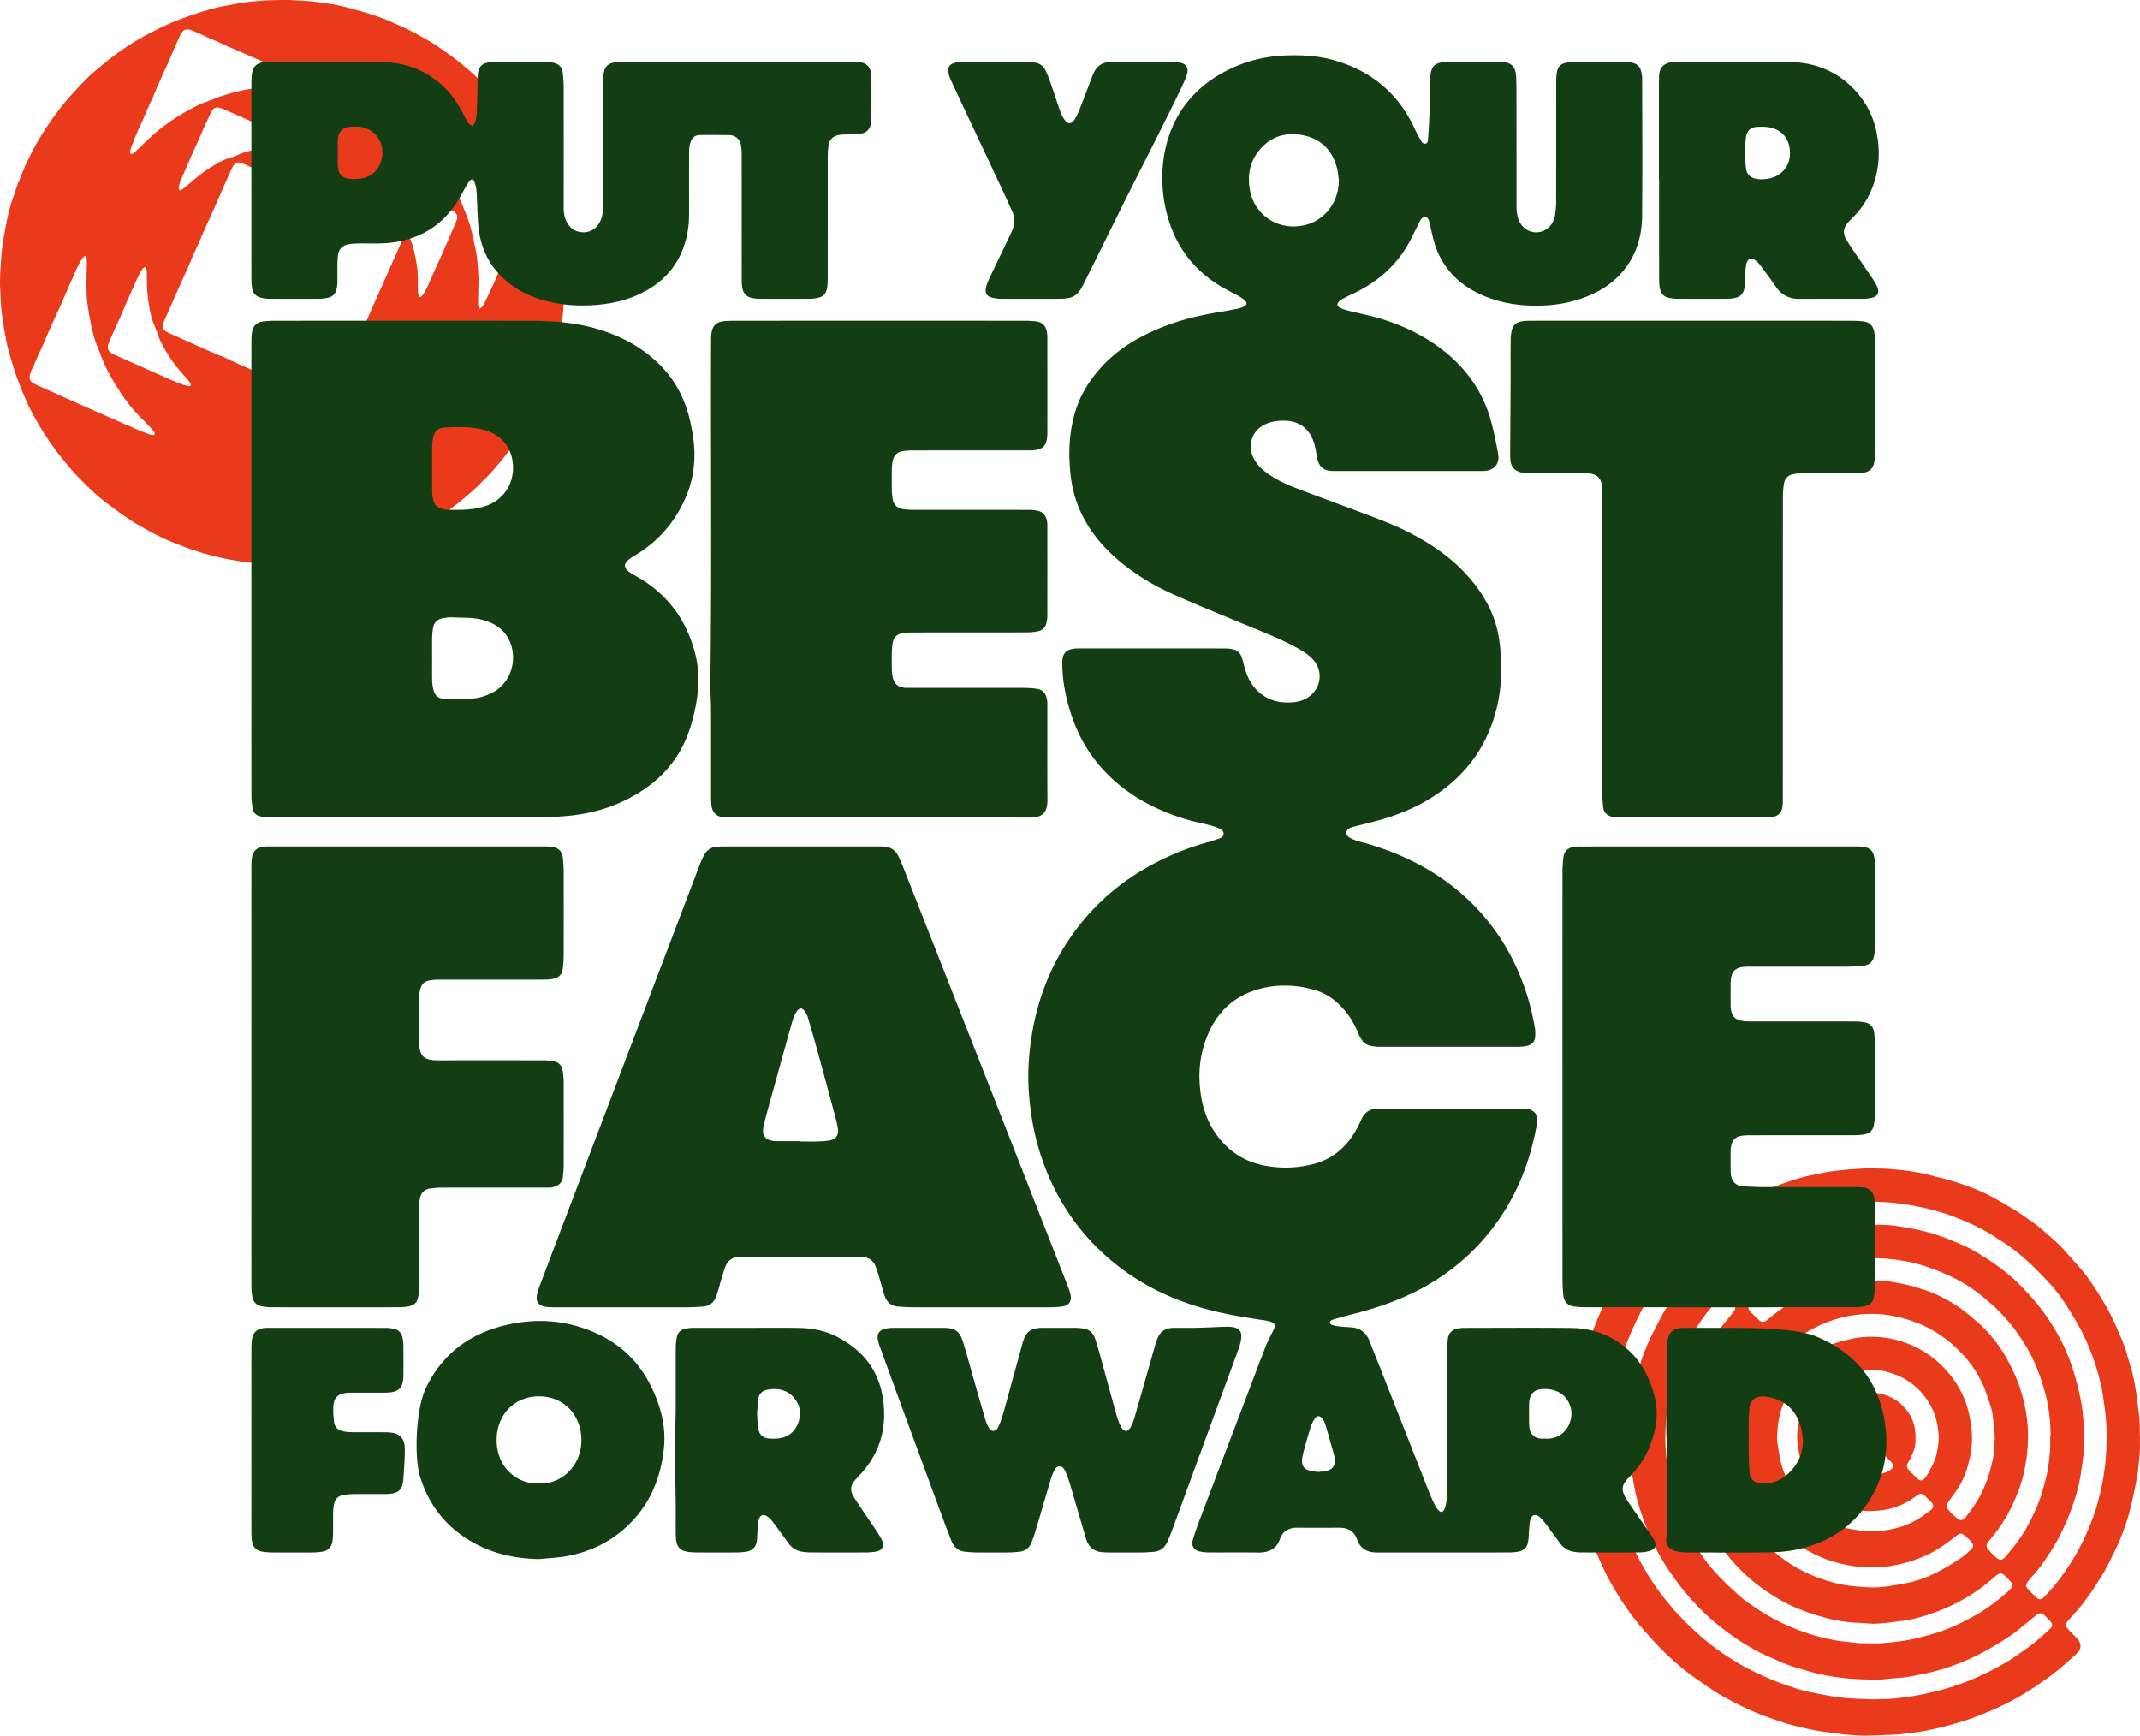
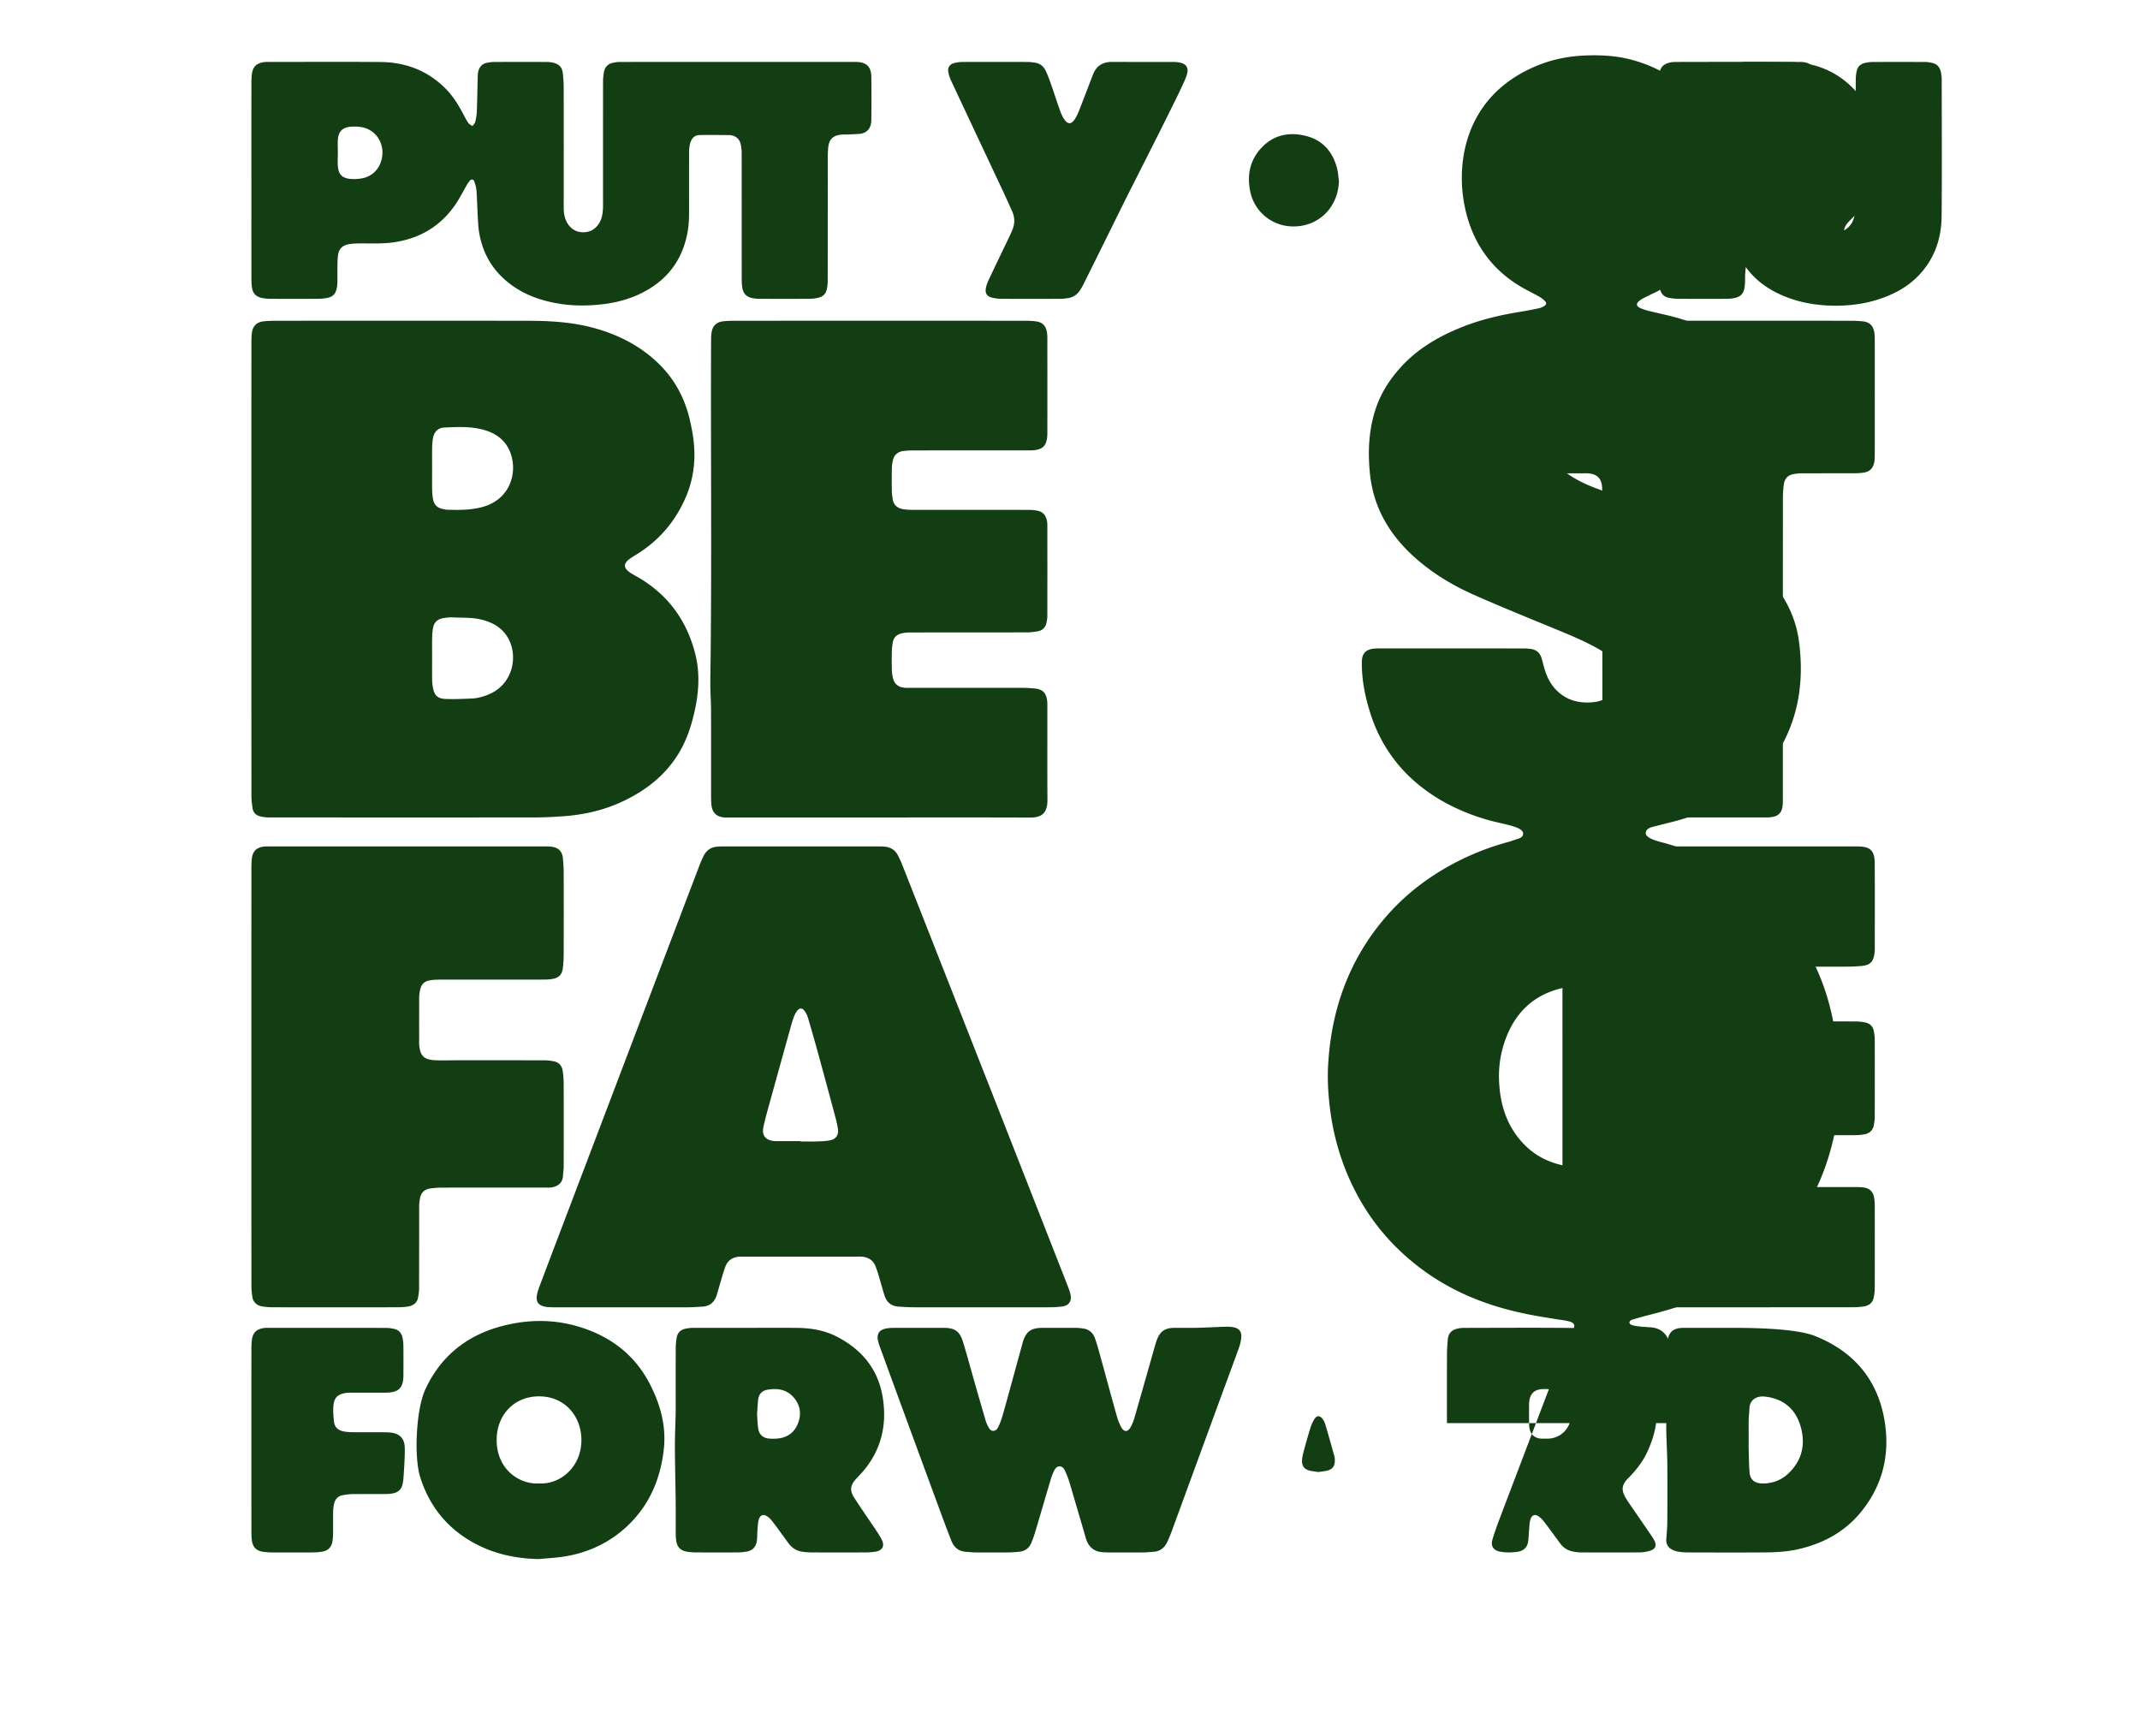
<svg xmlns="http://www.w3.org/2000/svg" width="600.165" height="486.742" data-name="Layer_2">
  <g data-name="Layer_1">
-     <path fill="#ea3a1c" d="M600.155 402.504c0 .962-.021 1.924.005 2.885.045 1.685-.18 3.35-.342 5.02-.102 1.051-.18 2.108-.364 3.145a144.977 144.977 0 0 1-1.179 5.99c-.421 1.912-.845 3.831-1.408 5.704-.949 3.159-2.087 6.25-3.539 9.226-1.157 2.372-2.266 4.765-3.639 7.023-1.981 3.257-4.062 6.447-6.507 9.38-.941 1.129-1.946 2.205-2.915 3.311a9.132 9.132 0 0 0-.627.801c-.353.51-.351 1.038.043 1.516.419.508.872.99 1.326 1.468.442.465.913.902 1.355 1.367.233.245.454.507.639.789.669 1.019.644 2.162-.141 3.094-.495.587-1.078 1.105-1.654 1.619-2.154 1.92-4.31 3.838-6.653 5.531-3.165 2.288-6.407 4.452-9.85 6.313-3.124 1.689-6.359 3.119-9.657 4.422-2.985 1.179-6.048 2.113-9.149 2.918-2.006.521-4.025 1.009-6.06 1.39-1.85.346-3.73.532-5.598.782-.654.087-1.309.189-1.967.221-2.071.101-4.144.175-6.216.253-.885.033-1.771.075-2.656.07a57.528 57.528 0 0 1-3.052-.097c-1.223-.073-2.447-.15-3.663-.294-1.759-.208-3.509-.494-5.266-.718-2.586-.33-5.118-.93-7.643-1.544-2.987-.726-5.886-1.751-8.772-2.805-4.064-1.485-7.927-3.398-11.702-5.504-2.18-1.216-4.211-2.65-6.269-4.05-2.467-1.678-4.839-3.481-7.078-5.451-2.423-2.132-4.731-4.387-6.879-6.798-1.354-1.52-2.727-3.028-4.005-4.611-2.825-3.501-5.235-7.288-7.452-11.197-1.331-2.346-2.414-4.814-3.505-7.28-.946-2.138-1.846-4.293-2.555-6.519-.944-2.962-1.819-5.948-2.485-8.987-.311-1.416-.454-2.869-.751-4.289-.584-2.798-.809-5.636-1.008-8.476-.116-1.654-.153-3.315-.193-4.974-.018-.753.029-1.508.072-2.261.102-1.77.163-3.544.347-5.306.225-2.155.524-4.305.856-6.447.265-1.712.568-3.424.961-5.111.695-2.992 1.469-5.968 2.588-8.835 1.533-3.931 3.008-7.89 5.043-11.604.426-.777.865-1.547 1.327-2.302.815-1.335 1.675-2.644 2.475-3.988 1.094-1.837 2.435-3.494 3.721-5.191a84.928 84.928 0 0 1 5.236-6.237c.306-.332.624-.663.983-.934 1.047-.794 2.271-.787 3.273.063.63.535 1.173 1.171 1.766 1.75.445.434.885.878 1.367 1.269.785.637 1.349.652 2.139.021.78-.623 1.507-1.312 2.264-1.965 2.054-1.774 4.041-3.633 6.346-5.093 2.388-1.513 4.748-3.071 7.296-4.318.998-.488 1.952-1.064 2.941-1.573 1.83-.941 3.739-1.685 5.677-2.379 2.752-.985 5.5-1.982 8.334-2.702 1.715-.436 3.467-.729 5.198-1.104 1.921-.416 3.874-.585 5.823-.8 2.402-.265 4.812-.367 7.223-.45 1.034-.036 2.072.072 3.109.078 2.249.012 4.478.291 6.709.517 1.441.146 2.862.471 4.296.691 1.72.264 3.37.809 5.058 1.202 3.756.874 7.395 2.109 10.963 3.542 2.661 1.068 5.163 2.482 7.63 3.945 1.556.923 3.147 1.8 4.63 2.832 2.258 1.571 4.551 3.105 6.61 4.944 1.463 1.306 2.971 2.568 4.352 3.956 1.448 1.456 2.766 3.04 4.145 4.565 1.607 1.778 3.155 3.605 4.499 5.592 1.903 2.811 3.721 5.674 5.284 8.693 1.588 3.067 2.9 6.255 4.195 9.45.387.955.591 1.984.884 2.978.4 1.355.847 2.698 1.197 4.065.697 2.725 1.132 5.5 1.472 8.29.153 1.253.356 2.501.49 3.756.106.993.164 1.992.2 2.99.033.922.007 1.845.007 2.768h.048Zm-9.281.553c-.09-1.788-.14-3.523-.276-5.252-.106-1.352-.301-2.698-.49-4.042-.213-1.512-.389-3.034-.71-4.524a65.772 65.772 0 0 0-5.553-15.792c-.713-1.417-1.509-2.781-2.324-4.138-1.933-3.221-3.951-6.37-6.5-9.163-2.572-2.819-5.255-5.52-8.149-8.002-1.948-1.671-4.061-3.131-6.231-4.504-1.163-.735-2.292-1.533-3.498-2.191-2.067-1.127-4.169-2.187-6.346-3.1-1.984-.833-3.988-1.611-6.04-2.238a70.797 70.797 0 0 0-10.357-2.346c-2.913-.431-5.84-.736-8.786-.703-2.242.025-4.483.157-6.724.254-.489.021-.978.077-1.462.151-1.286.196-2.569.408-3.852.619-1.989.328-3.998.577-5.931 1.168-3.424 1.047-6.832 2.142-10.068 3.707-1.848.894-3.743 1.685-5.538 2.696-2.886 1.625-5.512 3.62-8.162 5.586-1.337.992-2.555 2.118-3.754 3.265-1.022.978-.915 1.479-.124 2.348.47.516.948 1.025 1.444 1.515.375.369.767.726 1.184 1.047.436.335.914.32 1.368.006.232-.161.456-.335.672-.516 1.43-1.198 2.842-2.42 4.29-3.597 2.738-2.227 5.865-3.835 8.952-5.493 2.193-1.178 4.525-2.053 6.864-2.91 2.785-1.021 5.612-1.884 8.527-2.426 1.498-.279 3.02-.443 4.536-.615 1.273-.145 2.551-.281 3.831-.325 1.829-.063 3.66-.063 5.49-.042 1.206.014 2.418.046 3.614.186 1.589.186 3.171.456 4.747.74 3.943.711 7.793 1.758 11.498 3.302 2.138.892 4.292 1.742 6.314 2.898 2.918 1.67 5.733 3.496 8.399 5.539 3.231 2.476 6.068 5.37 8.708 8.461 2.792 3.268 5.183 6.811 7.219 10.588 2.448 4.542 4.049 9.404 5.252 14.404.534 2.218.969 4.454 1.202 6.73.267 2.612.423 5.227.349 7.852-.042 1.507-.09 3.017-.228 4.517-.117 1.274-.393 2.533-.552 3.804-.398 3.176-1.209 6.259-2.246 9.27-1.587 4.606-3.571 9.036-6.216 13.153-1.377 2.144-2.764 4.274-4.451 6.194-.709.807-1.419 1.615-2.091 2.452-.61.76-.602 1.31.046 2.015a39.83 39.83 0 0 0 2.27 2.288c.904.837 1.463.798 2.332-.06l.08-.08a57.91 57.91 0 0 0 4.663-5.531 67.925 67.925 0 0 0 4.969-7.824c1.378-2.534 2.508-5.194 3.581-7.866 1.095-2.727 1.857-5.567 2.521-8.438a66.246 66.246 0 0 0 1.388-8.706c.199-2.119.243-4.253.353-6.329ZM525.272 471.1c-1.111-.056-2.221-.136-3.333-.164a56.69 56.69 0 0 1-6.31-.513c-2.616-.362-5.211-.838-7.757-1.548-3.104-.865-6.203-1.746-9.147-3.085-1.989-.905-4.031-1.713-5.953-2.745-4.43-2.38-8.53-5.254-12.366-8.515-1.989-1.691-3.826-3.531-5.59-5.443-1.982-2.149-3.772-4.453-5.491-6.825-2.546-3.514-4.672-7.251-6.454-11.195-1.118-2.476-2.033-5.032-2.877-7.609-.922-2.814-1.553-5.708-2.035-8.631-.196-1.19-.438-2.374-.599-3.568-.123-.914-.131-1.843-.224-2.762-.303-2.974-.261-5.957-.156-8.934.063-1.805.337-3.602.518-5.403.304-3.028.965-5.992 1.718-8.93.885-3.457 2.125-6.797 3.661-10.019.834-1.751 1.743-3.468 2.634-5.192.415-.803.826-1.613 1.311-2.374 2.15-3.376 4.55-6.572 7.07-9.678.403-.497.817-.987 1.209-1.493.402-.519.355-1.047-.021-1.563-.089-.122-.169-.253-.272-.361-.533-.56-1.055-1.133-1.614-1.666-.736-.701-1.337-.701-2.079-.014-.442.409-.861.847-1.266 1.293-2.455 2.701-4.531 5.694-6.607 8.682-2.082 2.997-3.748 6.24-5.237 9.559-1.945 4.336-3.592 8.787-4.613 13.446-.286 1.307-.633 2.603-.852 3.921-.414 2.491-.828 4.983-.99 7.509-.111 1.731-.329 3.455-.267 5.195.023.659.048 1.319.063 1.978.062 2.754.238 5.499.594 8.233a77.23 77.23 0 0 0 2.254 11.069c.559 1.977 1.322 3.885 2.034 5.812 1.365 3.69 3.11 7.198 5.065 10.596 2.223 3.866 4.84 7.459 7.774 10.827 2.771 3.18 5.785 6.103 9.003 8.821 2.25 1.9 4.621 3.64 7.135 5.179 1.382.846 2.729 1.762 4.163 2.509 3.528 1.837 7.13 3.525 10.892 4.835 1.921.669 3.845 1.359 5.816 1.843 2.468.605 4.979 1.042 7.484 1.484 1.501.265 3.021.455 4.541.578 1.859.151 3.727.192 5.59.291 1.642.088 3.279-.003 4.919-.05 2.533-.073 5.042-.369 7.534-.771a85.768 85.768 0 0 0 6.752-1.388 67.993 67.993 0 0 0 8.831-2.801 73.808 73.808 0 0 0 8.291-3.876c1.822-.997 3.63-2.018 5.325-3.207 2.437-1.709 4.917-3.37 7.117-5.395.832-.766 1.702-1.492 2.51-2.282.714-.699.722-1.277.071-2.032a23.9 23.9 0 0 0-1.487-1.55c-.999-.969-1.559-.986-2.643-.099-.992.812-1.966 1.646-2.967 2.448-1.265 1.014-2.495 2.085-3.834 2.992-3.311 2.242-6.721 4.32-10.337 6.057a66.782 66.782 0 0 1-7.166 2.919c-2.724.94-5.528 1.638-8.363 2.181-1.259.241-2.514.515-3.783.677-1.551.198-3.115.291-4.673.434-1.502.138-2.996.384-4.514.313Zm-.067-15.74c-1.675-.102-3.349-.218-5.024-.303-2.058-.104-4.085-.416-6.097-.848-3.81-.819-7.474-2.082-11.052-3.611-2.298-.982-4.427-2.266-6.526-3.606a49.093 49.093 0 0 1-11.329-9.981c-1.219-1.461-2.448-2.928-3.517-4.498a51.708 51.708 0 0 1-5.371-10.117c-1.05-2.655-1.796-5.396-2.482-8.16-.524-2.112-.682-4.28-.982-6.424-.425-3.042-.32-6.1-.058-9.148.124-1.444.383-2.877.585-4.315a41.832 41.832 0 0 1 2.84-10.327c.724-1.737 1.335-3.53 2.298-5.159 1.083-1.833 2.129-3.694 3.329-5.449 1.04-1.522 2.272-2.913 3.421-4.36.375-.472.779-.924 1.125-1.416.401-.571.372-1.045-.031-1.62a3.112 3.112 0 0 0-.325-.39c-.531-.536-1.054-1.082-1.604-1.598-.852-.799-1.41-.781-2.235.037a1.201 1.201 0 0 0-.077.083c-1.192 1.411-2.444 2.777-3.565 4.243a52.408 52.408 0 0 0-6.85 11.932c-1.695 4.12-2.981 8.374-3.774 12.77-.584 3.24-.818 6.51-.865 9.792-.032 2.224.148 4.443.393 6.658.241 2.176.56 4.336 1.009 6.477.468 2.237 1.207 4.393 1.942 6.553a53.818 53.818 0 0 0 3.289 7.62 56.611 56.611 0 0 0 4.721 7.508c2.625 3.532 5.805 6.538 9.029 9.501 1.66 1.525 3.548 2.746 5.409 3.998 2.727 1.835 5.607 3.382 8.619 4.712 4.562 2.015 9.275 3.482 14.2 4.251 1.358.212 2.734.299 4.098.48 2.216.295 4.445.173 6.667.241.787.024 1.579-.095 2.368-.157 2.67-.211 5.318-.54 7.941-1.127 2.801-.626 5.558-1.387 8.26-2.343 3.264-1.154 6.312-2.769 9.329-4.448 3.083-1.716 5.813-3.912 8.488-6.186.429-.365.84-.762 1.204-1.192.519-.614.55-1.077.04-1.673a20.214 20.214 0 0 0-1.97-2.021c-.701-.618-1.232-.604-1.996-.059a17.34 17.34 0 0 0-1.361 1.103c-4.26 3.753-9.059 6.615-14.322 8.724-2.964 1.187-5.992 2.164-9.123 2.789-1.18.235-2.389.327-3.585.487-2.15.289-4.3.577-6.481.577Zm49.767-52.538.125-.002c-.061-1.526-.055-3.058-.199-4.577-.226-2.383-.595-4.744-1.191-7.074a59.625 59.625 0 0 0-2.939-8.603c-1.215-2.851-2.792-5.507-4.544-8.066-2.358-3.447-5.095-6.542-8.279-9.244-1.625-1.379-3.252-2.751-5.013-3.962-3.729-2.563-7.816-4.386-12.065-5.871-2.548-.89-5.154-1.561-7.833-1.952-1.887-.276-3.777-.501-5.681-.571a114.868 114.868 0 0 0-4.696-.049c-.734.003-1.472.045-2.2.135-1.384.171-2.759.411-4.142.584-2.557.32-5.028.99-7.455 1.826-1.156.399-2.288.873-3.411 1.36-1.848.801-3.752 1.477-5.486 2.535-1.852 1.129-3.722 2.225-5.421 3.585-.721.577-1.472 1.118-2.194 1.694-.515.41-1.04.818-1.5 1.287-.639.65-.626 1.19-.05 1.899.059.073.121.145.188.212.644.636 1.284 1.277 1.938 1.904.231.221.486.42.748.602.442.306.924.336 1.386.064.355-.21.695-.453 1.011-.718 2.08-1.749 4.246-3.361 6.608-4.733 2.509-1.456 5.116-2.673 7.859-3.569 2.938-.96 5.937-1.693 9.02-2.09 2.541-.328 5.08-.34 7.624-.258 2.82.091 5.571.698 8.31 1.313 1.301.292 2.557.782 3.841 1.155 2.721.788 5.221 2.073 7.667 3.455 2.171 1.227 4.136 2.763 6.041 4.375 1.542 1.305 3.091 2.607 4.426 4.122 2.034 2.307 3.905 4.731 5.366 7.467 1.379 2.582 2.684 5.196 3.604 7.971 1.565 4.718 2.429 9.555 2.318 14.556-.063 2.822-.39 5.605-.916 8.366-.58 3.048-1.618 5.953-2.847 8.8a42.85 42.85 0 0 1-6.352 10.383c-.384.465-.776.927-1.122 1.42-.509.725-.52 1.218.034 1.908.517.644 1.1 1.241 1.69 1.82.36.353.775.659 1.194.943.437.296.907.248 1.321-.059.286-.211.556-.456.789-.724.52-.597 1.011-1.219 1.516-1.829 2.211-2.669 4.114-5.545 5.618-8.665 1.284-2.663 2.492-5.358 3.268-8.235.569-2.112 1.194-4.207 1.48-6.38.212-1.607.416-3.219.528-4.835.084-1.22.017-2.45.017-3.675Zm-92.289.801.092.006c0 .509-.04 1.023.008 1.528.12 1.257.286 2.509.421 3.764.308 2.844 1.015 5.603 1.924 8.299 1.088 3.227 2.646 6.237 4.554 9.064 1.948 2.886 4.131 5.558 6.74 7.892 2.971 2.659 6.18 4.945 9.76 6.695 2.101 1.027 4.292 1.837 6.533 2.518 2.152.654 4.336 1.151 6.571 1.395 1.386.151 2.778.255 4.169.338 1.601.095 3.208.086 4.802-.098 1.365-.158 2.721-.405 4.077-.633 1.803-.302 3.601-.63 5.351-1.178 3.241-1.014 6.246-2.529 9.137-4.287 1.628-.99 3.245-2 4.702-3.235a16.927 16.927 0 0 0 1.543-1.487c.366-.4.413-.915.096-1.362-.736-1.039-1.667-1.89-2.727-2.593-.342-.227-.722-.216-1.072-.004a9.511 9.511 0 0 0-.934.633c-2.504 1.946-5.046 3.826-7.948 5.167a39.097 39.097 0 0 1-10.467 3.154c-2.432.378-4.88.383-7.334.275-2.272-.099-4.495-.501-6.695-1.028-3.021-.724-5.863-1.901-8.611-3.359-3.836-2.034-7.114-4.753-9.979-7.966-2.356-2.642-4.247-5.607-5.732-8.839-1.92-4.181-3.039-8.546-3.238-13.137a47.918 47.918 0 0 1 .014-4.58c.131-2.473.627-4.897 1.21-7.298.526-2.169 1.429-4.207 2.41-6.203a39.87 39.87 0 0 1 4.88-7.597c.214-.263.42-.535.598-.822.284-.458.297-.933-.04-1.373a6.73 6.73 0 0 0-.67-.761c-.529-.51-1.056-1.026-1.623-1.492-.639-.525-1.14-.491-1.774.051-.186.159-.366.33-.522.517-1.39 1.667-2.687 3.406-3.834 5.249-1.026 1.65-1.834 3.418-2.676 5.168-1.742 3.622-2.772 7.452-3.266 11.419-.256 2.054-.305 4.133-.448 6.201Zm76.67.982a14.903 14.903 0 0 0-.028-3.286c-.098-.786-.168-1.575-.242-2.363-.141-1.503-.302-3.007-.758-4.45a119.13 119.13 0 0 0-1.557-4.542 23.482 23.482 0 0 0-.938-2.24c-1.943-4.029-4.653-7.477-7.994-10.435-2.915-2.581-6.128-4.682-9.767-6.128-4.141-1.646-8.403-2.651-12.873-2.687a34.336 34.336 0 0 0-4.964.31c-5.494.758-10.515 2.759-15.109 5.837a27.661 27.661 0 0 0-2.898 2.254c-.915.809-.907 1.426-.055 2.307.694.717 1.432 1.394 2.172 2.065.859.779 1.408.797 2.372.134.047-.032.091-.068.138-.099 1.43-.947 2.85-1.909 4.294-2.835 1.875-1.202 3.917-2.015 6.089-2.498 1.306-.29 2.604-.645 3.925-.828 2.475-.343 4.966-.302 7.444.022 3.247.424 6.316 1.437 9.218 2.935 3.71 1.915 6.81 4.578 9.375 7.861 2.498 3.197 4.208 6.769 5.059 10.746.427 1.995.743 4.003.783 6.046a25.351 25.351 0 0 1-.525 5.79c-.682 3.209-1.68 6.301-3.541 9.049a143.283 143.283 0 0 1-2.528 3.612c-.692.956-.698 1.474.081 2.355.324.367.656.732 1.013 1.066.536.501 1.075 1.004 1.657 1.448.497.379.96.343 1.458-.029.24-.179.482-.375.665-.608.616-.785 1.24-1.567 1.796-2.395.766-1.142 1.551-2.283 2.19-3.496 1.686-3.203 2.816-6.612 3.555-10.153.321-1.54.402-3.101.493-4.765Zm-34.623 24.813c1.887-.028 3.768-.145 5.621-.527 2.169-.447 4.26-1.142 6.234-2.148 1.719-.876 3.272-2.015 4.803-3.18.164-.125.316-.272.447-.431.408-.499.425-.958.072-1.505-.051-.079-.098-.165-.164-.23-.682-.677-1.339-1.383-2.06-2.015-.632-.553-1.151-.547-1.864-.111-.257.157-.498.34-.748.509-.641.431-1.258.905-1.93 1.282-2.478 1.389-5.122 2.279-7.962 2.545-2.051.192-4.09.251-6.137-.124-2.96-.543-5.698-1.59-8.103-3.412-1.05-.795-2.137-1.585-3.017-2.551-2.898-3.182-4.931-6.829-5.59-11.151-.165-1.082-.327-2.162-.323-3.26.007-1.629.214-3.233.617-4.811.468-1.831 1.008-3.635 2.023-5.254.62-.99 1.259-1.968 1.881-2.957.463-.736.47-1.266-.104-1.91-.638-.716-1.354-1.362-2.037-2.038-.013-.013-.03-.022-.046-.033-.605-.431-1.076-.445-1.647.031a5.707 5.707 0 0 0-.881.949c-1.279 1.692-2.304 3.532-3.173 5.463-1.154 2.567-1.888 5.245-2.103 8.052-.099 1.295-.239 2.598-.062 3.895.173 1.268.403 2.529.6 3.794.573 3.669 2.093 6.947 4.17 9.982 1.426 2.085 3.205 3.846 5.167 5.431 1.577 1.274 3.239 2.4 5.109 3.203 1.869.803 3.722 1.628 5.763 1.947 1.808.282 3.606.597 5.445.565Zm18.991-26.212c-.137-2.99-.634-5.823-2.007-8.496-1.806-3.517-4.394-6.231-7.826-8.158-1.489-.836-3.106-1.357-4.738-1.827-2.637-.76-5.301-.625-7.958-.147-2.673.481-5.098 1.588-7.342 3.099a4.299 4.299 0 0 0-.906.84c-.285.349-.286.769-.051 1.165.096.161.203.321.332.456.651.682 1.304 1.361 1.97 2.027.225.225.485.417.742.607.469.348.978.37 1.494.119.423-.206.835-.436 1.251-.657 2.494-1.322 5.102-1.995 7.948-1.517 3.83.644 6.802 2.592 8.869 5.857 1.218 1.924 1.689 4.092 1.717 6.362.017 1.307-.027 2.597-.493 3.846-.422 1.132-.876 2.243-1.512 3.277-.593.964-.547 1.428.196 2.289.32.371.676.71 1.025 1.054.457.449.904.911 1.39 1.328.706.604 1.223.58 1.869-.101a7.28 7.28 0 0 0 .919-1.212c.353-.578.628-1.202.966-1.79 1.508-2.623 2.003-5.496 2.144-8.421Zm-29.496.218c-.017 1.972.617 3.878 1.759 5.621 1.04 1.586 2.478 2.707 4.168 3.548 2.763 1.374 5.583 1.403 8.453.425.696-.237 1.358-.569 1.903-1.084.508-.48.562-.938.17-1.507a5.104 5.104 0 0 0-.574-.696 959.136 959.136 0 0 0-4.146-4.172c-1.359-1.359-2.727-2.711-4.088-4.068-1.148-1.145-2.288-2.299-3.444-3.436a7.282 7.282 0 0 0-1.038-.868c-.474-.316-.882-.267-1.277.138a3.808 3.808 0 0 0-.628.863c-.842 1.595-1.271 3.297-1.26 5.236ZM7.038 46.554c.574-1.191 1.234-2.602 1.934-3.993.435-.864.921-1.703 1.403-2.543a82.016 82.016 0 0 1 3.626-5.724c1.584-2.297 3.255-4.529 5.091-6.636a115.55 115.55 0 0 1 5.573-5.926c.887-.885 1.854-1.681 2.809-2.49.637-.54 1.289-1.063 1.93-1.598 1.925-1.608 3.949-3.081 6.038-4.469a67.802 67.802 0 0 1 5.316-3.204c2.524-1.363 5.089-2.649 7.736-3.759 1.138-.477 2.304-.886 3.461-1.319.783-.293 1.562-.6 2.357-.854a171.757 171.757 0 0 1 4.959-1.518c1.645-.47 3.329-.776 5.01-1.084L67.139.91C68.804.605 70.486.451 72.17.304c.718-.063 1.437-.133 2.156-.173a72.793 72.793 0 0 1 2.56-.094C78.024.014 79.162-.002 80.301 0c2.031.005 4.054.184 6.08.307 1.689.102 3.35.411 5.025.62 1.508.188 3.001.455 4.479.811 1.107.267 2.213.531 3.303.864.78.238 1.575.426 2.359.651.747.214 1.488.45 2.233.672 1.274.38 2.512.863 3.759 1.317.66.24 1.302.53 1.946.812 1.236.541 2.47 1.087 3.7 1.641a48.89 48.89 0 0 1 3.423 1.685c.865.474 1.715.973 2.573 1.46.363.206.729.405 1.093.609 1.11.623 2.156 1.346 3.198 2.074 1.227.859 2.452 1.721 3.657 2.61 1.542 1.138 3.007 2.374 4.461 3.621a60.49 60.49 0 0 1 5.176 5.039 111.155 111.155 0 0 1 3.205 3.623c.83.987 1.596 2.029 2.382 3.053.589.768 1.167 1.544 1.746 2.32.751 1.006 1.363 2.103 2.044 3.155 1.344 2.076 2.525 4.243 3.664 6.435.816 1.569 1.518 3.189 2.22 4.81a64.369 64.369 0 0 1 1.614 4.08c.635 1.79 1.232 3.593 1.724 5.429.138.514.295 1.022.449 1.531.44 1.458.689 2.958 1.005 4.444.577 2.715.959 5.46 1.213 8.222.12 1.303.196 2.611.275 3.918.052.852.114 1.706.102 2.558-.029 2.01-.046 4.02-.247 6.024-.109 1.095-.154 2.196-.265 3.29-.194 1.906-.408 3.812-.787 5.692-.251 1.246-.564 2.479-.818 3.725-.347 1.695-.818 3.355-1.344 5.001-.393 1.23-.77 2.465-1.187 3.686-.3.88-.641 1.746-.989 2.609-.426 1.056-.835 2.123-1.33 3.147-.628 1.298-1.179 2.634-1.891 3.892-.346.611-.641 1.25-.981 1.864-.359.647-.741 1.282-1.117 1.919-.444.752-.874 1.513-1.342 2.249-.692 1.089-1.381 2.182-2.125 3.234a82.106 82.106 0 0 1-5.006 6.412 62.08 62.08 0 0 1-3.509 3.727c-.867.849-1.712 1.723-2.616 2.531-1.484 1.328-2.993 2.631-4.563 3.859-1.256.982-2.502 1.977-3.819 2.877a73.278 73.278 0 0 1-2.381 1.562c-1.125.707-2.239 1.438-3.402 2.078a153.382 153.382 0 0 1-5.754 3.014c-1.189.59-2.43 1.077-3.657 1.59-.754.315-1.526.584-2.285.887-2.475.987-5.015 1.768-7.603 2.397-1.052.256-2.094.554-3.153.774-1.505.313-3.02.585-4.534.852-1.664.294-3.335.552-5.02.702-.34.03-.681.063-1.022.082-1.421.08-2.843.151-4.265.232-1.822.103-3.641.049-5.459-.085a39.393 39.393 0 0 0-1.819-.085 40.618 40.618 0 0 1-3.8-.291 89.035 89.035 0 0 1-6.912-1.1 87.12 87.12 0 0 1-5.59-1.331c-.732-.2-1.451-.444-2.174-.676-.957-.308-1.912-.621-2.866-.939-.252-.084-.495-.194-.743-.289-.957-.368-1.919-.722-2.87-1.105a66.469 66.469 0 0 1-2.779-1.178 86.835 86.835 0 0 1-3.439-1.653c-.877-.449-1.723-.961-2.582-1.445-.397-.224-.787-.46-1.189-.673-1.276-.678-2.485-1.462-3.666-2.293-.745-.524-1.507-1.023-2.24-1.563a228.002 228.002 0 0 1-3.914-2.936c-1.974-1.517-3.793-3.212-5.555-4.966-.834-.83-1.66-1.668-2.469-2.521-1.124-1.185-2.161-2.446-3.201-3.704a77.092 77.092 0 0 1-7.301-10.444c-.961-1.661-1.915-3.326-2.731-5.065a88.186 88.186 0 0 1-2.396-5.543c-.742-1.914-1.457-3.835-2.052-5.799a246.85 246.85 0 0 1-1.118-3.77c-.419-1.462-.716-2.952-.99-4.447-.418-2.279-.806-4.563-1.065-6.867a49.97 49.97 0 0 1-.305-4.2 47.027 47.027 0 0 0-.099-1.876 32.628 32.628 0 0 1-.064-3.016c.051-2.012.199-4.018.33-6.025.153-2.333.489-4.639.908-6.935.276-1.512.566-3.022.888-4.525.362-1.689.797-3.361 1.372-4.993.36-1.02.68-2.055 1.033-3.078.223-.646.46-1.288.713-1.922.557-1.393 1.129-2.78 1.783-4.388Zm48.451 22.209a.154.154 0 0 0-.019-.008c-.46 1.001-.932 1.997-1.375 3.005-.436.991-.831 2-1.266 2.991-.687 1.565-1.392 3.123-2.092 4.683-.35.78-.712 1.555-1.058 2.337-.714 1.616-1.417 3.237-2.132 4.854-.392.886-.801 1.765-1.195 2.65-.201.451-.416.899-.576 1.365-.338.985-.192 1.671.78 2.293.271.173.554.332.844.47.463.22.937.416 1.404.626.901.405 1.799.816 2.701 1.22.867.388 1.738.766 2.603 1.156 2.528 1.141 5.051 2.294 7.625 3.328.369.148.745.282 1.11.441.26.113.503.266.761.387.619.291 1.24.577 1.864.858 2.027.914 4.053 1.829 6.083 2.734.867.387 1.75.74 2.617 1.126 1.492.665 2.974 1.355 4.468 2.016 1.945.861 3.902 1.698 5.848 2.558 1.755.775 3.503 1.567 5.254 2.352.451.202.91.384 1.396.485.647.135 1.205-.01 1.631-.543.083-.104.171-.205.239-.318.185-.31.387-.613.534-.94a599.343 599.343 0 0 0 2.147-4.848c.58-1.322 1.142-2.652 1.726-3.972.538-1.216 1.103-2.42 1.643-3.634.417-.937.804-1.887 1.221-2.824.371-.833.778-1.649 1.145-2.484.865-1.965 1.713-3.937 2.572-5.904.449-1.027.908-2.05 1.363-3.075l.673-1.51.878-1.977c.301-.677.599-1.356.903-2.032.265-.589.546-1.17.806-1.761.574-1.304 1.131-2.615 1.71-3.917.686-1.545 1.393-3.081 2.078-4.627.145-.328.255-.675.349-1.022.234-.867.052-1.337-.701-1.85a4.417 4.417 0 0 0-.638-.371 399.994 399.994 0 0 0-3.898-1.755c-2.346-1.038-4.696-2.066-7.042-3.102-.765-.338-1.521-.695-2.285-1.034-.747-.331-1.5-.647-2.248-.976a791.321 791.321 0 0 1-3.646-1.617c-1.075-.481-2.146-.972-3.222-1.45-.833-.37-1.675-.721-2.509-1.092-1.631-.726-3.259-1.461-4.889-2.19-1.717-.768-3.432-1.542-5.153-2.301a1752.696 1752.696 0 0 0-8.197-3.591 6.774 6.774 0 0 0-1.026-.339c-.703-.18-1.278.053-1.7.628a5.986 5.986 0 0 0-.552.929 64.602 64.602 0 0 0-.925 2.021c-1.252 2.833-2.496 5.67-3.75 8.502-.692 1.563-1.397 3.121-2.098 4.68-.467 1.04-.949 2.073-1.405 3.118-.471 1.079-.919 2.169-1.377 3.254ZM8.877 103.781c-.144.267-.342.821-.49 1.391-.244.945.034 1.679.832 2.229.078.054.16.103.245.145.459.227.913.465 1.38.674 1.594.715 3.194 1.416 4.79 2.128.884.395 1.762.804 2.646 1.2 1.23.55 2.464 1.094 3.696 1.64l3.854 1.709c1.267.562 2.533 1.127 3.801 1.685 1.982.872 3.965 1.742 5.949 2.609.26.114.534.197.794.311.417.183.828.378 1.241.57.223.104.441.221.668.316.489.206.98.409 1.475.6a91.12 91.12 0 0 0 2.131.801c.34.122.694.198 1.061.177.35-.02.509-.258.386-.586a1.403 1.403 0 0 0-.187-.35c-.205-.273-.407-.551-.64-.799a96.518 96.518 0 0 0-1.778-1.841c-1.641-1.659-3.269-3.33-4.692-5.186-.843-1.099-1.682-2.201-2.408-3.384a60.432 60.432 0 0 0-.816-1.303c-1.789-2.745-3.31-5.627-4.464-8.698-.24-.64-.485-1.279-.758-1.906-.89-2.047-1.486-4.186-1.947-6.362a102.37 102.37 0 0 1-.872-4.761c-.232-1.423-.427-2.855-.48-4.296a91.647 91.647 0 0 1-.048-4.095c.013-1.478.076-2.956.104-4.434.008-.435-.014-.872-.045-1.306a1.947 1.947 0 0 0-.136-.549c-.116-.305-.301-.357-.577-.166a1.59 1.59 0 0 0-.33.31 5.55 5.55 0 0 0-.389.561 26.478 26.478 0 0 0-1.728 3.332c-1.128 2.636-2.352 5.23-3.443 7.884-.576 1.402-1.247 2.764-1.877 4.143-1.081 2.367-2.119 4.753-3.17 7.133-.168.381-.292.783-.465 1.162-.45.984-.918 1.959-1.374 2.94-.631 1.359-1.155 2.765-1.942 4.371Zm105.786 29.246c.312-.664.836-1.761 1.34-2.866.26-.57.479-1.158.729-1.732a678.35 678.35 0 0 1 1.987-4.543c.531-1.199 1.079-2.389 1.615-3.586.497-1.11.957-2.235 1.335-3.391.123-.377.209-.769.284-1.159.031-.16 0-.338-.03-.502-.023-.125-.138-.193-.26-.17a1.3 1.3 0 0 0-.425.142 3.654 3.654 0 0 0-.6.432c-.588.536-1.179 1.071-1.741 1.634a69.774 69.774 0 0 1-5.99 5.331c-.415.331-.863.62-1.29.937-1.434 1.064-2.892 2.096-4.464 2.947-1.503.814-3.022 1.598-4.541 2.383-.929.48-1.894.877-2.887 1.211-.683.23-1.35.509-2.027.759-.713.263-1.423.534-2.145.771-1.554.51-3.15.864-4.74 1.241a41.05 41.05 0 0 1-4.485.788c-1.3.158-2.602.307-3.91.378-1.573.086-3.146.179-4.723.099-.796-.04-1.591-.089-2.387-.128-.815-.04-1.632-.069-2.445.024-.262.03-.524.093-.773.178-.226.078-.291.329-.143.513.13.162.277.315.439.443.207.164.428.319.66.445.784.425 1.564.86 2.366 1.247 1.129.545 2.27 1.066 3.417 1.572 2.625 1.158 5.258 2.296 7.885 3.45.974.428 1.938.878 2.908 1.315.623.281 1.25.554 1.874.832 2.654 1.185 5.307 2.374 7.963 3.554 1.528.679 3.06 1.35 4.595 2.011.417.18.847.343 1.286.458 1.001.262 1.61-.065 2.079-.76.232-.344.422-.723.588-1.104.388-.887.732-1.793 1.127-2.677.526-1.179 1.099-2.337 1.623-3.518.546-1.233 1.047-2.485 1.586-3.721.699-1.603 1.415-3.198 2.319-5.236ZM71.652 16.383l-.011.024c-2.05-.909-4.099-1.819-6.149-2.725-.225-.099-.464-.169-.689-.267-.662-.288-1.323-.578-1.979-.878-.638-.291-1.265-.608-1.907-.89-.695-.305-1.407-.569-2.101-.877-.85-.377-1.686-.786-2.532-1.172a76.518 76.518 0 0 0-2.033-.899 7.127 7.127 0 0 0-1.02-.357c-1.035-.26-1.744.018-2.277.827a6.26 6.26 0 0 0-.527.942c-.913 2.109-1.905 4.182-2.748 6.322-.438 1.11-.996 2.173-1.488 3.263a466.738 466.738 0 0 0-2.07 4.631c-.404.921-.766 1.861-1.168 2.783-.296.678-.644 1.333-.94 2.011-.516 1.183-1.058 2.355-1.539 3.555a45.612 45.612 0 0 1-1.385 3.061c-.491 1.005-.899 2.051-1.319 3.089-.349.862-.668 1.736-.988 2.609a6.768 6.768 0 0 0-.252.874c-.04.183-.047.378-.036.565.016.264.236.391.489.299.071-.026.142-.057.206-.098.175-.114.361-.216.514-.354.69-.621 1.397-1.228 2.05-1.887a65.494 65.494 0 0 1 4.698-4.302c.951-.789 1.967-1.486 2.962-2.215 2.289-1.679 4.741-3.084 7.261-4.375a28.935 28.935 0 0 1 3.564-1.51 35.05 35.05 0 0 0 2.221-.887c1.103-.476 2.259-.783 3.404-1.133 1.819-.556 3.659-1.027 5.532-1.348 2.844-.487 5.703-.864 8.599-.861 1.764.002 3.527-.038 5.287.13.755.072 1.516.095 2.273 0a3.72 3.72 0 0 0 .776-.17c.324-.115.409-.423.183-.683a3.237 3.237 0 0 0-.639-.557c-1.096-.73-2.306-1.237-3.509-1.756-.836-.361-1.687-.689-2.517-1.064-1.193-.54-2.368-1.121-3.561-1.662-1.54-.698-3.09-1.374-4.635-2.059Zm71.271 53.057.034.014c.289-.723.563-1.451.87-2.166.352-.82.739-1.625 1.1-2.442 1.612-3.649 3.22-7.3 4.83-10.951.046-.104.105-.206.132-.315.085-.349.179-.698.229-1.053.055-.392-.075-.753-.309-1.068a2.298 2.298 0 0 0-.767-.666c-1.073-.573-2.189-1.053-3.299-1.547-.816-.363-1.639-.708-2.455-1.071-.955-.425-1.899-.872-2.857-1.287-1.811-.786-3.632-1.552-5.443-2.338-.609-.264-1.196-.577-1.803-.846-.589-.262-1.197-.482-1.786-.745-3.017-1.35-6.056-2.648-9.047-4.057-.995-.469-2.024-.866-3.036-1.299-.437-.187-.867-.388-1.304-.575-.297-.127-.594-.255-.9-.356-.468-.155-.942-.303-1.442-.308-.504-.005-.68.248-.441.685.18.329.408.643.663.919.952 1.031 1.93 2.037 2.887 3.064 1.294 1.388 2.574 2.788 3.733 4.296.902 1.174 1.802 2.35 2.605 3.594 2.032 3.151 3.792 6.446 5.126 9.959.31.816.671 1.614.958 2.439.33.95.646 1.909.893 2.883.388 1.527.728 3.066 1.059 4.607.211.983.396 1.974.545 2.968.272 1.803.353 3.625.456 5.444.031.549.06 1.1.051 1.649-.026 1.555-.075 3.11-.108 4.665-.012.588-.015 1.176.002 1.764.007.263.042.534.117.785.154.513.389.52.785.182.043-.036.076-.085.108-.132.196-.279.417-.544.581-.841.321-.581.629-1.171.91-1.772a375.716 375.716 0 0 0 2.36-5.122c.413-.917.769-1.859 1.169-2.783.49-1.133.992-2.261 1.501-3.385.422-.934.862-1.86 1.294-2.79Zm-19.124 2.167.023.01c.953-2.196 1.904-4.392 2.859-6.587.356-.819.73-1.631 1.082-2.451.142-.331.272-.67.369-1.016.263-.937.016-1.642-.778-2.178a7.684 7.684 0 0 0-1.203-.643c-2.173-.958-4.35-1.908-6.521-2.871-2.241-.994-4.475-2.002-6.714-2.998-.816-.363-1.641-.704-2.456-1.069-1.04-.466-2.082-.929-3.162-1.293a16.337 16.337 0 0 0-1.481-.401 1.35 1.35 0 0 0-.507 0c-.239.038-.367.233-.296.461.061.197.143.398.261.565.251.357.51.712.802 1.034.854.942 1.706 1.885 2.495 2.883.788.998 1.576 1.995 2.246 3.081a81.13 81.13 0 0 1 2.455 4.239c.425.792.76 1.614.951 2.493.13.597.346 1.162.61 1.713.213.444.405.9.575 1.362.473 1.287.777 2.622 1.051 3.962.427 2.086.733 4.188.737 6.324.001.701-.017 1.403-.007 2.104.009.625.034 1.25.075 1.874.015.224.075.451.15.664.179.511.428.57.835.191.179-.166.339-.36.473-.564a17 17 0 0 0 1.331-2.449c.308-.694.589-1.401.898-2.094.945-2.116 1.897-4.229 2.847-6.343Zm-20.235 45.418c.176-.369.476-.983.766-1.602.564-1.204 1.131-2.406 1.681-3.616a78.511 78.511 0 0 0 2.02-4.897c.156-.409.25-.838.277-1.275.041-.669-.292-.891-.876-.558-.41.234-.799.514-1.163.814-.454.373-.87.791-1.307 1.186a44.665 44.665 0 0 1-4.407 3.506c-1.17.816-2.432 1.48-3.664 2.195-.941.546-1.928.982-2.975 1.277a10.79 10.79 0 0 0-1.964.754c-.287.146-.588.267-.888.386a21.981 21.981 0 0 1-4.16 1.179c-2.3.425-4.615.71-6.956.767-1.1.026-2.201.064-3.3.117-.377.018-.758.07-1.124.159-.473.115-.552.43-.218.794.14.152.311.278.481.398.499.352 1.067.579 1.599.87 1.17.64 2.41 1.122 3.619 1.675 1.053.482 2.111.954 3.168 1.426 1.249.558 2.5 1.111 3.75 1.665 1.215.539 2.43 1.079 3.647 1.615 1.547.682 3.094 1.364 4.644 2.039.367.16.759.246 1.159.269.481.028.901-.122 1.229-.482.165-.182.336-.368.456-.579.243-.429.474-.867.672-1.318 1.246-2.835 2.553-5.643 3.833-8.763ZM54.809 41.231l-.022-.01c-.524 1.181-1.052 2.359-1.57 3.543a709.615 709.615 0 0 0-2.426 5.594c-.201.47-.358.961-.503 1.452-.085.289-.117.595-.151.896-.015.127.008.266.044.391.051.179.22.264.404.226.266-.054.493-.191.714-.341.724-.493 1.348-1.108 2.02-1.664.891-.738 1.76-1.504 2.665-2.225 1.309-1.042 2.726-1.929 4.15-2.803 1.529-.937 3.125-1.72 4.876-2.166.474-.121.931-.33 1.378-.537 1.141-.529 2.311-.97 3.544-1.232.706-.15 1.408-.317 2.115-.462a34.454 34.454 0 0 1 5.536-.656c1.365-.055 2.732-.073 4.097-.114a7.85 7.85 0 0 0 .907-.077c.204-.03.411-.084.6-.166.247-.107.308-.351.156-.566a1.446 1.446 0 0 0-.311-.328c-.288-.215-.574-.442-.889-.61a50.767 50.767 0 0 0-2.189-1.096c-.686-.324-1.389-.615-2.081-.928-.986-.446-1.966-.907-2.955-1.347-.781-.347-1.576-.662-2.356-1.01-1.752-.782-3.495-1.585-5.249-2.363a387.515 387.515 0 0 0-4.861-2.112 6.066 6.066 0 0 0-1.029-.327c-.811-.185-1.47.09-1.912.787a8.807 8.807 0 0 0-.529.943 237.979 237.979 0 0 0-1.629 3.515c-.422.935-.816 1.882-1.229 2.821-.435.992-.877 1.98-1.316 2.97Zm-13.786 62.217-.006.015.469.208c1.322.581 2.644 1.16 3.964 1.742.417.184.827.384 1.245.565.906.393 1.81.79 2.723 1.165.684.281 1.377.544 2.075.788.357.125.732.2 1.102.282.165.037.339.052.508.046.367-.012.499-.23.362-.58a1.525 1.525 0 0 0-.16-.301c-.148-.22-.291-.446-.462-.648a90.667 90.667 0 0 0-1.604-1.848 45.897 45.897 0 0 1-2.455-2.989c-1.191-1.581-2.185-3.285-3.149-5.009a17.972 17.972 0 0 1-1.528-3.549c-.137-.452-.332-.888-.505-1.329-.277-.707-.587-1.402-.83-2.12-.403-1.189-.66-2.418-.877-3.652a45.225 45.225 0 0 1-.642-5.651c-.057-1.193-.11-2.385-.065-3.58a7.768 7.768 0 0 0-.034-1.023 2.641 2.641 0 0 0-.152-.662c-.144-.391-.421-.457-.754-.195a1.439 1.439 0 0 0-.279.283c-.177.246-.358.492-.501.757-.289.534-.57 1.072-.825 1.623-.599 1.292-1.184 2.591-1.769 3.889-.226.502-.434 1.012-.657 1.515-.208.469-.433.93-.635 1.401-.747 1.745-1.483 3.494-2.232 5.238-.157.365-.362.709-.526 1.072-.71 1.576-1.42 3.152-2.114 4.734a8.22 8.22 0 0 0-.407 1.183c-.218.817.003 1.504.69 2.013.243.18.499.353.772.48 1.085.504 2.177.992 3.27 1.479 1.995.888 3.992 1.771 5.988 2.657Z" />
    <g fill="#133d13">
-       <path d="M405.797 399.098c0-6.391-.014-12.781.01-19.172.005-1.426.102-2.856.23-4.278.148-1.643.989-2.611 2.597-3.015a8.128 8.128 0 0 1 1.954-.232c9.972-.014 19.944-.084 29.915.017 6.405.065 12.092 2.231 16.732 6.731 3.403 3.301 5.382 7.44 6.655 11.973 1.577 5.618.473 10.877-1.886 16.017-1.211 2.639-2.945 4.893-4.933 6.975-.266.279-.556.536-.809.826-1.364 1.568-1.537 2.845-.584 4.681.354.681.784 1.327 1.219 1.962 1.957 2.862 3.931 5.713 5.891 8.573.404.589.815 1.18 1.147 1.81.751 1.426.369 2.454-1.194 2.936-.933.287-1.941.45-2.916.458-5.454.043-10.908.03-16.362.01a12.202 12.202 0 0 1-2.293-.242c-1.454-.286-2.671-1.01-3.564-2.212-1.379-1.854-2.727-3.731-4.12-5.574-.495-.655-1.017-1.318-1.642-1.839-1.261-1.051-2.276-.749-2.692.82-.236.889-.24 1.842-.323 2.768-.098 1.092-.097 2.198-.268 3.277-.252 1.582-1.25 2.541-2.841 2.794a16.86 16.86 0 0 1-2.626.212c-12.065.013-24.13.009-36.196.009-.275 0-.551-.002-.826-.005-2.612-.022-4.551-1.001-5.462-3.635-.831-2.401-2.654-3.339-5.129-3.312-3.856.042-7.713.034-11.569.003-2.335-.019-4.113.849-4.915 3.116-1.054 2.978-3.262 3.883-6.187 3.847-4.572-.056-9.145-.004-13.718-.025a13.698 13.698 0 0 1-2.459-.232c-1.735-.328-2.6-1.545-2.11-3.259.619-2.162 1.409-4.279 2.207-6.385 4.483-11.828 8.991-23.647 13.49-35.469 1.604-4.215 3.172-8.444 4.825-12.639.583-1.479 1.354-2.885 2.072-4.309.701-1.39.525-2.024-.972-2.471-1.148-.343-2.39-.438-3.551-.628-7.637-1.251-23.032-3.212-37.43-13.734-8.135-5.945-14.564-13.363-19.16-22.347-3.745-7.322-6.043-15.071-7.037-23.238-.494-4.057-.718-8.126-.48-12.182.892-15.199 5.711-28.937 15.616-40.691 5.569-6.609 12.276-11.805 19.922-15.805a73.086 73.086 0 0 1 14.865-5.831c.95-.257 1.864-.616 2.802-.911.708-.223 1.354-.478 1.463-1.332.272-2.136-5.719-2.724-10.216-4.051-7.253-2.139-13.935-5.391-19.731-10.326-6.196-5.276-10.466-11.828-12.917-19.569-1.467-4.633-2.415-9.361-2.363-14.25.025-2.429.991-3.527 3.389-3.806.545-.063 1.099-.06 1.648-.06 13.387-.003 26.775-.005 40.162.004.768 0 1.545.037 2.301.156 1.351.213 2.336.96 2.795 2.272.289.827.493 1.684.716 2.533.682 2.591 1.726 4.965 3.697 6.883 2.719 2.648 6.012 3.533 9.678 3.275 2.189-.154 4.2-.813 5.791-2.453 2.602-2.681 2.66-6.814.127-9.55-1.175-1.27-2.581-2.218-4.076-3.057-4.667-2.617-9.644-4.542-14.575-6.578-6.76-2.791-13.537-5.549-20.22-8.515-5.957-2.644-11.524-5.993-16.426-10.339-7.088-6.284-11.71-13.904-12.717-23.507-.65-6.198-.384-12.293 1.572-18.254 1.395-4.251 3.721-7.95 6.663-11.293 4.848-5.51 10.968-9.087 17.704-11.755 5.245-2.077 10.694-3.347 16.248-4.234 1.736-.277 3.463-.62 5.183-.987.526-.112 1.048-.35 1.51-.632.592-.363.683-.892.2-1.375a7.993 7.993 0 0 0-1.694-1.289c-1.628-.92-3.326-1.717-4.937-2.665-8.725-5.134-13.894-12.795-15.9-22.642-2.584-12.687.279-31.63 21.015-39.71 4.138-1.612 8.432-2.411 12.871-2.576 4.481-.167 8.918.077 13.245 1.282 9.945 2.769 17.469 8.587 22.174 17.876.472.932.892 1.892 1.372 2.82.403.781.825 1.558 1.307 2.292.415.631 1.528.677 1.663-.231.241-1.619.688-10.176.747-17.939.002-.275-.024-.558.029-.825.325-1.646.695-2.883 3.085-3.329a9.05 9.05 0 0 1 1.638-.127c4.848-.009 9.696-.005 14.544-.005.275 0 .552-.012.826.004 2.555.157 3.777 1.383 3.905 3.956a80.61 80.61 0 0 1 .109 3.963c.009 10.908-.001 21.816.017 32.725.001.871.093 1.759.274 2.611.582 2.733 2.797 4.581 5.332 4.524 2.555-.057 4.688-1.949 5.174-4.705.209-1.185.321-2.403.324-3.606.024-11.459.008-22.918.026-34.377.001-.87.092-1.757.283-2.605.262-1.167 1.055-1.924 2.226-2.195.69-.16 1.408-.28 2.114-.283 4.958-.024 9.917-.022 14.875-.001.652.003 1.313.116 1.953.257 1.243.274 2.037 1.091 2.353 2.295a9.1 9.1 0 0 1 .301 2.274c.018 12.836.101 25.674-.025 38.509-.061 6.242-2.028 11.909-6.423 16.523-2.543 2.67-5.646 4.541-9.058 5.907-4.878 1.953-9.971 2.675-15.193 2.569-4.601-.094-9.085-.879-13.364-2.612-5.369-2.174-9.694-5.59-12.483-10.771-1.264-2.348-1.985-4.881-2.548-7.468-.198-.912-.45-1.813-.64-2.727-.37-1.78-1.88-1.597-2.637-.076-.686 1.379-1.383 2.754-2.05 4.143-3.561 7.403-9.213 12.647-16.595 16.114-.945.444-1.881.911-2.805 1.397a5.398 5.398 0 0 0-1.089.739c-.784.702-.758 1.329.167 1.819.717.381 1.519.636 2.311.837 3.144.801 6.348 1.399 9.438 2.366 6.507 2.035 12.578 5.002 17.888 9.337 6.364 5.196 10.749 11.737 12.841 19.716.751 2.864 1.333 5.779 1.869 8.693.524 2.844-1.053 4.706-3.94 4.845-.385.018-.771.005-1.157.005h-40.327c-.331 0-.661.008-.992-.002-2.572-.074-3.814-1.119-4.325-3.647-.25-1.238-.413-2.499-.744-3.715-1.104-4.062-3.953-7.293-10.264-6.667-1.13.112-2.293.382-3.331.833-4.064 1.764-5.466 6.246-3.244 10.079.932 1.608 2.258 2.835 3.759 3.883 2.358 1.647 4.928 2.912 7.603 3.934 5.804 2.218 11.64 4.352 17.454 6.541 5.042 1.899 10.125 3.704 14.917 6.205 5.545 2.895 10.697 6.334 15.039 10.89 5.213 5.47 8.883 11.771 9.906 19.347 1.284 9.511.386 18.771-3.888 27.509-3.067 6.271-7.63 11.266-13.34 15.233-5.632 3.913-11.894 6.391-18.509 8.056-1.45.365-2.901.723-4.347 1.104-1.049.276-2.598.479-2.853 1.769-.36 1.82 4.34 2.719 5.69 3.113 9.511 2.776 18.251 7.025 25.872 13.445 8.632 7.271 14.666 16.307 18.417 26.914 1.286 3.636 2.198 7.37 2.885 11.158.156.858.175 1.759.12 2.631-.085 1.357-.861 2.262-2.176 2.583-.793.194-1.629.291-2.447.292-13.057.017-26.114.015-39.171.005-.6 0-1.201-.108-1.801-.167-1.7-.167-2.811-1.157-3.562-2.606-.379-.731-.683-1.502-1.019-2.255-1.277-2.856-3.104-5.315-5.419-7.408a16.022 16.022 0 0 0-6.292-3.509c-5.125-1.5-10.333-1.665-15.484-.279-7.34 1.975-12.188 6.767-14.853 13.822a29.871 29.871 0 0 0-1.925 11.804c.22 5.59 1.532 10.87 4.924 15.479 3.352 4.555 7.806 7.36 13.338 8.436 4.549.885 9.075.722 13.577-.411 5.657-1.424 9.572-4.973 12.311-9.975.528-.964.95-1.986 1.453-2.965.887-1.729 2.333-2.578 4.263-2.622.275-.006.551-.002.826-.002h39.501c.441 0 .887-.037 1.321.019 2.362.302 3.561 1.639 3.136 4.107a76.51 76.51 0 0 1-2.058 8.815c-2.741 9.202-7.262 17.445-13.722 24.578-4.47 4.936-9.647 8.998-15.446 12.274-6.665 3.765-13.827 6.203-21.223 8.035-1.601.397-3.181.878-4.769 1.326-.452.128-.988.46-.829 1.022.247.876 3.676.996 5.91 1.152 2.602.181 4.265 1.527 5.198 3.915 1.541 3.945 3.119 7.876 4.671 11.817 4.029 10.234 8.049 20.472 12.083 30.704.383.971.817 1.925 1.274 2.864 2.727 5.608 3.613.266 3.64-2.275.045-4.242.018-8.484.018-12.726V399.1ZM375.501 50.712c-.173-1.191-.235-2.41-.537-3.567-1.204-4.61-4.008-7.822-8.683-9.016-4.74-1.21-9.112-.318-12.544 3.361-3.185 3.415-4.031 7.575-3.134 12.094 1.146 5.768 6.069 9.828 11.94 9.921 7.275.115 12.791-5.373 12.957-12.793Zm57.713 352.747c.385 0 .772.023 1.155-.004 3.308-.225 5.783-2.577 6.289-6.142.336-2.368-.795-5.935-4.298-7.231-1.371-.507-2.793-.623-4.222-.47-1.822.195-2.871 1.224-3.2 3.029-.088.483-.105.984-.11 1.477a215.7 215.7 0 0 0 .001 4.621c.009.658.017 1.329.148 1.969.345 1.68 1.515 2.641 3.246 2.749.329.02.66.003.99.002Zm-63.481 9.366c.93-.152 1.872-.217 2.758-.474 1.174-.34 1.802-1.222 1.853-2.452.02-.491.018-1.008-.111-1.476a546.373 546.373 0 0 0-2.518-8.875 5.354 5.354 0 0 0-.709-1.48c-.807-1.185-1.698-1.208-2.432-.005a11.333 11.333 0 0 0-1.125 2.554 193.608 193.608 0 0 0-1.936 6.814c-.197.736-.337 1.509-.355 2.268-.034 1.407.623 2.305 1.969 2.682.837.234 1.721.298 2.607.442ZM70.501 159.682c0-21.094-.002-42.189.005-63.283 0-.99.012-1.987.127-2.968.241-2.058 1.382-3.142 3.452-3.33a33.01 33.01 0 0 1 2.966-.145c23.738-.008 47.476-.027 71.214.008 6.278.009 12.533.396 18.626 2.109 6.728 1.892 12.8 5.005 17.837 9.913 4.49 4.376 7.333 9.701 8.745 15.805.72 3.112 1.252 6.267 1.277 9.448.032 4.15-.719 8.204-2.358 12.054-2.933 6.894-7.563 12.331-13.96 16.251-.61.374-1.224.745-1.803 1.164-1.835 1.329-1.816 2.568.071 3.865.633.435 1.319.792 1.988 1.173 8.483 4.839 13.825 12.06 16.258 21.476 1.423 5.509 1.051 10.997-.192 16.483-.954 4.212-2.328 8.242-4.637 11.929-3.715 5.935-8.997 10.013-15.224 12.994-5.382 2.576-11.09 3.882-17.013 4.292-2.631.182-5.27.322-7.906.324-24.84.024-49.679.017-74.519 0-.867 0-1.759-.108-2.594-.333-1.078-.291-1.84-1.046-2.015-2.182-.183-1.189-.33-2.398-.331-3.598-.019-21.15-.014-42.299-.014-63.449Zm50.684-28.346c0 2.037-.025 4.074.012 6.109.016.873.098 1.755.262 2.612.272 1.424 1.124 2.352 2.584 2.648.431.088.861.221 1.295.237 3.248.116 6.499.122 9.674-.678 7.872-1.982 10.076-9.309 8.308-14.786-1.212-3.754-3.941-5.872-7.581-6.909-3.651-1.04-7.416-.842-11.147-.665-1.811.086-2.854 1.23-3.169 3.039-.14.805-.215 1.631-.228 2.448-.032 1.981-.01 3.963-.01 5.944Zm0 53.287c0 2.035-.016 4.071.009 6.106.008.653.086 1.311.198 1.955.398 2.291 1.267 3.232 3.561 3.336 2.404.109 4.823-.027 7.233-.116 1.83-.068 3.571-.571 5.24-1.321 6.956-3.126 8.283-12.004 4.046-17.118-1.727-2.084-4.055-3.116-6.62-3.738-2.593-.629-5.247-.424-7.872-.588-.92-.057-1.867.082-2.782.242-1.501.263-2.469 1.169-2.74 2.691a16.69 16.69 0 0 0-.26 2.61c-.038 1.98-.012 3.961-.012 5.941Zm153.519 182.004c-6.279 0-12.559.01-18.838-.008-1.262-.004-2.524-.118-3.786-.179-2.064-.1-3.396-1.19-4.015-3.109-.607-1.881-1.102-3.798-1.669-5.692a31.722 31.722 0 0 0-.848-2.496c-.676-1.721-2.023-2.54-3.809-2.711-.382-.037-.771-.018-1.156-.018h-32.058c-.386 0-.772-.014-1.156.013-1.872.129-3.26 1.005-3.931 2.782-.503 1.332-.876 2.713-1.288 4.077-.398 1.316-.744 2.648-1.163 3.956-.638 1.991-1.975 3.118-4.117 3.202-1.207.048-2.414.174-3.621.175-12.779.013-25.558.011-38.337 0-.71 0-1.435-.038-2.128-.178-1.781-.359-2.535-1.427-2.207-3.221.176-.963.515-1.906.862-2.828 2.268-6.021 4.556-12.033 6.841-18.048 6.875-18.094 13.75-36.188 20.627-54.281 5.744-15.111 11.49-30.221 17.244-45.327.352-.924.743-1.838 1.186-2.721.772-1.54 2.026-2.429 3.767-2.569.493-.04.988-.064 1.483-.064 14.707-.003 29.414-.003 44.121 0 .495 0 .992.01 1.483.064 1.581.174 2.829.92 3.579 2.333a30.55 30.55 0 0 1 1.425 3.151c8.505 21.594 17.004 43.19 25.492 64.791 6.012 15.301 12.006 30.609 18.009 45.914.903 2.303 1.82 4.601 2.707 6.911.315.82.635 1.65.82 2.504.41 1.895-.47 3.121-2.399 3.36a27.372 27.372 0 0 1-3.288.209c-6.61.019-13.22.009-19.83.009Zm-50.172-46.608v.101c1.541 0 3.083.036 4.622-.012 1.204-.038 2.425-.075 3.603-.299 1.712-.326 2.5-1.541 2.231-3.247a28.224 28.224 0 0 0-.609-2.894 3145.277 3145.277 0 0 0-4.898-18.126 605.547 605.547 0 0 0-2.892-10.133 6.188 6.188 0 0 0-.764-1.632c-.841-1.282-1.642-1.26-2.508.047-.271.408-.49.862-.662 1.321a26.42 26.42 0 0 0-.712 2.192c-1.96 7.035-3.918 14.07-5.859 21.11-.686 2.487-1.406 4.968-1.959 7.485-.556 2.531.552 3.87 3.149 4.078.164.013.33.008.495.008h6.763Z" />
+       <path d="M405.797 399.098c0-6.391-.014-12.781.01-19.172.005-1.426.102-2.856.23-4.278.148-1.643.989-2.611 2.597-3.015a8.128 8.128 0 0 1 1.954-.232c9.972-.014 19.944-.084 29.915.017 6.405.065 12.092 2.231 16.732 6.731 3.403 3.301 5.382 7.44 6.655 11.973 1.577 5.618.473 10.877-1.886 16.017-1.211 2.639-2.945 4.893-4.933 6.975-.266.279-.556.536-.809.826-1.364 1.568-1.537 2.845-.584 4.681.354.681.784 1.327 1.219 1.962 1.957 2.862 3.931 5.713 5.891 8.573.404.589.815 1.18 1.147 1.81.751 1.426.369 2.454-1.194 2.936-.933.287-1.941.45-2.916.458-5.454.043-10.908.03-16.362.01a12.202 12.202 0 0 1-2.293-.242c-1.454-.286-2.671-1.01-3.564-2.212-1.379-1.854-2.727-3.731-4.12-5.574-.495-.655-1.017-1.318-1.642-1.839-1.261-1.051-2.276-.749-2.692.82-.236.889-.24 1.842-.323 2.768-.098 1.092-.097 2.198-.268 3.277-.252 1.582-1.25 2.541-2.841 2.794a16.86 16.86 0 0 1-2.626.212a13.698 13.698 0 0 1-2.459-.232c-1.735-.328-2.6-1.545-2.11-3.259.619-2.162 1.409-4.279 2.207-6.385 4.483-11.828 8.991-23.647 13.49-35.469 1.604-4.215 3.172-8.444 4.825-12.639.583-1.479 1.354-2.885 2.072-4.309.701-1.39.525-2.024-.972-2.471-1.148-.343-2.39-.438-3.551-.628-7.637-1.251-23.032-3.212-37.43-13.734-8.135-5.945-14.564-13.363-19.16-22.347-3.745-7.322-6.043-15.071-7.037-23.238-.494-4.057-.718-8.126-.48-12.182.892-15.199 5.711-28.937 15.616-40.691 5.569-6.609 12.276-11.805 19.922-15.805a73.086 73.086 0 0 1 14.865-5.831c.95-.257 1.864-.616 2.802-.911.708-.223 1.354-.478 1.463-1.332.272-2.136-5.719-2.724-10.216-4.051-7.253-2.139-13.935-5.391-19.731-10.326-6.196-5.276-10.466-11.828-12.917-19.569-1.467-4.633-2.415-9.361-2.363-14.25.025-2.429.991-3.527 3.389-3.806.545-.063 1.099-.06 1.648-.06 13.387-.003 26.775-.005 40.162.004.768 0 1.545.037 2.301.156 1.351.213 2.336.96 2.795 2.272.289.827.493 1.684.716 2.533.682 2.591 1.726 4.965 3.697 6.883 2.719 2.648 6.012 3.533 9.678 3.275 2.189-.154 4.2-.813 5.791-2.453 2.602-2.681 2.66-6.814.127-9.55-1.175-1.27-2.581-2.218-4.076-3.057-4.667-2.617-9.644-4.542-14.575-6.578-6.76-2.791-13.537-5.549-20.22-8.515-5.957-2.644-11.524-5.993-16.426-10.339-7.088-6.284-11.71-13.904-12.717-23.507-.65-6.198-.384-12.293 1.572-18.254 1.395-4.251 3.721-7.95 6.663-11.293 4.848-5.51 10.968-9.087 17.704-11.755 5.245-2.077 10.694-3.347 16.248-4.234 1.736-.277 3.463-.62 5.183-.987.526-.112 1.048-.35 1.51-.632.592-.363.683-.892.2-1.375a7.993 7.993 0 0 0-1.694-1.289c-1.628-.92-3.326-1.717-4.937-2.665-8.725-5.134-13.894-12.795-15.9-22.642-2.584-12.687.279-31.63 21.015-39.71 4.138-1.612 8.432-2.411 12.871-2.576 4.481-.167 8.918.077 13.245 1.282 9.945 2.769 17.469 8.587 22.174 17.876.472.932.892 1.892 1.372 2.82.403.781.825 1.558 1.307 2.292.415.631 1.528.677 1.663-.231.241-1.619.688-10.176.747-17.939.002-.275-.024-.558.029-.825.325-1.646.695-2.883 3.085-3.329a9.05 9.05 0 0 1 1.638-.127c4.848-.009 9.696-.005 14.544-.005.275 0 .552-.012.826.004 2.555.157 3.777 1.383 3.905 3.956a80.61 80.61 0 0 1 .109 3.963c.009 10.908-.001 21.816.017 32.725.001.871.093 1.759.274 2.611.582 2.733 2.797 4.581 5.332 4.524 2.555-.057 4.688-1.949 5.174-4.705.209-1.185.321-2.403.324-3.606.024-11.459.008-22.918.026-34.377.001-.87.092-1.757.283-2.605.262-1.167 1.055-1.924 2.226-2.195.69-.16 1.408-.28 2.114-.283 4.958-.024 9.917-.022 14.875-.001.652.003 1.313.116 1.953.257 1.243.274 2.037 1.091 2.353 2.295a9.1 9.1 0 0 1 .301 2.274c.018 12.836.101 25.674-.025 38.509-.061 6.242-2.028 11.909-6.423 16.523-2.543 2.67-5.646 4.541-9.058 5.907-4.878 1.953-9.971 2.675-15.193 2.569-4.601-.094-9.085-.879-13.364-2.612-5.369-2.174-9.694-5.59-12.483-10.771-1.264-2.348-1.985-4.881-2.548-7.468-.198-.912-.45-1.813-.64-2.727-.37-1.78-1.88-1.597-2.637-.076-.686 1.379-1.383 2.754-2.05 4.143-3.561 7.403-9.213 12.647-16.595 16.114-.945.444-1.881.911-2.805 1.397a5.398 5.398 0 0 0-1.089.739c-.784.702-.758 1.329.167 1.819.717.381 1.519.636 2.311.837 3.144.801 6.348 1.399 9.438 2.366 6.507 2.035 12.578 5.002 17.888 9.337 6.364 5.196 10.749 11.737 12.841 19.716.751 2.864 1.333 5.779 1.869 8.693.524 2.844-1.053 4.706-3.94 4.845-.385.018-.771.005-1.157.005h-40.327c-.331 0-.661.008-.992-.002-2.572-.074-3.814-1.119-4.325-3.647-.25-1.238-.413-2.499-.744-3.715-1.104-4.062-3.953-7.293-10.264-6.667-1.13.112-2.293.382-3.331.833-4.064 1.764-5.466 6.246-3.244 10.079.932 1.608 2.258 2.835 3.759 3.883 2.358 1.647 4.928 2.912 7.603 3.934 5.804 2.218 11.64 4.352 17.454 6.541 5.042 1.899 10.125 3.704 14.917 6.205 5.545 2.895 10.697 6.334 15.039 10.89 5.213 5.47 8.883 11.771 9.906 19.347 1.284 9.511.386 18.771-3.888 27.509-3.067 6.271-7.63 11.266-13.34 15.233-5.632 3.913-11.894 6.391-18.509 8.056-1.45.365-2.901.723-4.347 1.104-1.049.276-2.598.479-2.853 1.769-.36 1.82 4.34 2.719 5.69 3.113 9.511 2.776 18.251 7.025 25.872 13.445 8.632 7.271 14.666 16.307 18.417 26.914 1.286 3.636 2.198 7.37 2.885 11.158.156.858.175 1.759.12 2.631-.085 1.357-.861 2.262-2.176 2.583-.793.194-1.629.291-2.447.292-13.057.017-26.114.015-39.171.005-.6 0-1.201-.108-1.801-.167-1.7-.167-2.811-1.157-3.562-2.606-.379-.731-.683-1.502-1.019-2.255-1.277-2.856-3.104-5.315-5.419-7.408a16.022 16.022 0 0 0-6.292-3.509c-5.125-1.5-10.333-1.665-15.484-.279-7.34 1.975-12.188 6.767-14.853 13.822a29.871 29.871 0 0 0-1.925 11.804c.22 5.59 1.532 10.87 4.924 15.479 3.352 4.555 7.806 7.36 13.338 8.436 4.549.885 9.075.722 13.577-.411 5.657-1.424 9.572-4.973 12.311-9.975.528-.964.95-1.986 1.453-2.965.887-1.729 2.333-2.578 4.263-2.622.275-.006.551-.002.826-.002h39.501c.441 0 .887-.037 1.321.019 2.362.302 3.561 1.639 3.136 4.107a76.51 76.51 0 0 1-2.058 8.815c-2.741 9.202-7.262 17.445-13.722 24.578-4.47 4.936-9.647 8.998-15.446 12.274-6.665 3.765-13.827 6.203-21.223 8.035-1.601.397-3.181.878-4.769 1.326-.452.128-.988.46-.829 1.022.247.876 3.676.996 5.91 1.152 2.602.181 4.265 1.527 5.198 3.915 1.541 3.945 3.119 7.876 4.671 11.817 4.029 10.234 8.049 20.472 12.083 30.704.383.971.817 1.925 1.274 2.864 2.727 5.608 3.613.266 3.64-2.275.045-4.242.018-8.484.018-12.726V399.1ZM375.501 50.712c-.173-1.191-.235-2.41-.537-3.567-1.204-4.61-4.008-7.822-8.683-9.016-4.74-1.21-9.112-.318-12.544 3.361-3.185 3.415-4.031 7.575-3.134 12.094 1.146 5.768 6.069 9.828 11.94 9.921 7.275.115 12.791-5.373 12.957-12.793Zm57.713 352.747c.385 0 .772.023 1.155-.004 3.308-.225 5.783-2.577 6.289-6.142.336-2.368-.795-5.935-4.298-7.231-1.371-.507-2.793-.623-4.222-.47-1.822.195-2.871 1.224-3.2 3.029-.088.483-.105.984-.11 1.477a215.7 215.7 0 0 0 .001 4.621c.009.658.017 1.329.148 1.969.345 1.68 1.515 2.641 3.246 2.749.329.02.66.003.99.002Zm-63.481 9.366c.93-.152 1.872-.217 2.758-.474 1.174-.34 1.802-1.222 1.853-2.452.02-.491.018-1.008-.111-1.476a546.373 546.373 0 0 0-2.518-8.875 5.354 5.354 0 0 0-.709-1.48c-.807-1.185-1.698-1.208-2.432-.005a11.333 11.333 0 0 0-1.125 2.554 193.608 193.608 0 0 0-1.936 6.814c-.197.736-.337 1.509-.355 2.268-.034 1.407.623 2.305 1.969 2.682.837.234 1.721.298 2.607.442ZM70.501 159.682c0-21.094-.002-42.189.005-63.283 0-.99.012-1.987.127-2.968.241-2.058 1.382-3.142 3.452-3.33a33.01 33.01 0 0 1 2.966-.145c23.738-.008 47.476-.027 71.214.008 6.278.009 12.533.396 18.626 2.109 6.728 1.892 12.8 5.005 17.837 9.913 4.49 4.376 7.333 9.701 8.745 15.805.72 3.112 1.252 6.267 1.277 9.448.032 4.15-.719 8.204-2.358 12.054-2.933 6.894-7.563 12.331-13.96 16.251-.61.374-1.224.745-1.803 1.164-1.835 1.329-1.816 2.568.071 3.865.633.435 1.319.792 1.988 1.173 8.483 4.839 13.825 12.06 16.258 21.476 1.423 5.509 1.051 10.997-.192 16.483-.954 4.212-2.328 8.242-4.637 11.929-3.715 5.935-8.997 10.013-15.224 12.994-5.382 2.576-11.09 3.882-17.013 4.292-2.631.182-5.27.322-7.906.324-24.84.024-49.679.017-74.519 0-.867 0-1.759-.108-2.594-.333-1.078-.291-1.84-1.046-2.015-2.182-.183-1.189-.33-2.398-.331-3.598-.019-21.15-.014-42.299-.014-63.449Zm50.684-28.346c0 2.037-.025 4.074.012 6.109.016.873.098 1.755.262 2.612.272 1.424 1.124 2.352 2.584 2.648.431.088.861.221 1.295.237 3.248.116 6.499.122 9.674-.678 7.872-1.982 10.076-9.309 8.308-14.786-1.212-3.754-3.941-5.872-7.581-6.909-3.651-1.04-7.416-.842-11.147-.665-1.811.086-2.854 1.23-3.169 3.039-.14.805-.215 1.631-.228 2.448-.032 1.981-.01 3.963-.01 5.944Zm0 53.287c0 2.035-.016 4.071.009 6.106.008.653.086 1.311.198 1.955.398 2.291 1.267 3.232 3.561 3.336 2.404.109 4.823-.027 7.233-.116 1.83-.068 3.571-.571 5.24-1.321 6.956-3.126 8.283-12.004 4.046-17.118-1.727-2.084-4.055-3.116-6.62-3.738-2.593-.629-5.247-.424-7.872-.588-.92-.057-1.867.082-2.782.242-1.501.263-2.469 1.169-2.74 2.691a16.69 16.69 0 0 0-.26 2.61c-.038 1.98-.012 3.961-.012 5.941Zm153.519 182.004c-6.279 0-12.559.01-18.838-.008-1.262-.004-2.524-.118-3.786-.179-2.064-.1-3.396-1.19-4.015-3.109-.607-1.881-1.102-3.798-1.669-5.692a31.722 31.722 0 0 0-.848-2.496c-.676-1.721-2.023-2.54-3.809-2.711-.382-.037-.771-.018-1.156-.018h-32.058c-.386 0-.772-.014-1.156.013-1.872.129-3.26 1.005-3.931 2.782-.503 1.332-.876 2.713-1.288 4.077-.398 1.316-.744 2.648-1.163 3.956-.638 1.991-1.975 3.118-4.117 3.202-1.207.048-2.414.174-3.621.175-12.779.013-25.558.011-38.337 0-.71 0-1.435-.038-2.128-.178-1.781-.359-2.535-1.427-2.207-3.221.176-.963.515-1.906.862-2.828 2.268-6.021 4.556-12.033 6.841-18.048 6.875-18.094 13.75-36.188 20.627-54.281 5.744-15.111 11.49-30.221 17.244-45.327.352-.924.743-1.838 1.186-2.721.772-1.54 2.026-2.429 3.767-2.569.493-.04.988-.064 1.483-.064 14.707-.003 29.414-.003 44.121 0 .495 0 .992.01 1.483.064 1.581.174 2.829.92 3.579 2.333a30.55 30.55 0 0 1 1.425 3.151c8.505 21.594 17.004 43.19 25.492 64.791 6.012 15.301 12.006 30.609 18.009 45.914.903 2.303 1.82 4.601 2.707 6.911.315.82.635 1.65.82 2.504.41 1.895-.47 3.121-2.399 3.36a27.372 27.372 0 0 1-3.288.209c-6.61.019-13.22.009-19.83.009Zm-50.172-46.608v.101c1.541 0 3.083.036 4.622-.012 1.204-.038 2.425-.075 3.603-.299 1.712-.326 2.5-1.541 2.231-3.247a28.224 28.224 0 0 0-.609-2.894 3145.277 3145.277 0 0 0-4.898-18.126 605.547 605.547 0 0 0-2.892-10.133 6.188 6.188 0 0 0-.764-1.632c-.841-1.282-1.642-1.26-2.508.047-.271.408-.49.862-.662 1.321a26.42 26.42 0 0 0-.712 2.192c-1.96 7.035-3.918 14.07-5.859 21.11-.686 2.487-1.406 4.968-1.959 7.485-.556 2.531.552 3.87 3.149 4.078.164.013.33.008.495.008h6.763Z" />
      <path d="M246.627 229.257h-42.135c-.496 0-.995.029-1.486-.019-2.039-.199-3.216-1.323-3.461-3.345-.099-.817-.12-1.647-.121-2.472-.008-8.097.013-16.193-.015-24.29-.01-2.75-.235-5.501-.195-8.249.46-31.776.079-63.553.21-95.329.003-.769.022-1.547.137-2.306.285-1.885 1.392-2.939 3.28-3.14a26.445 26.445 0 0 1 2.8-.151c27.319-.008 54.638-.008 81.957 0 .933 0 1.872.051 2.799.154 1.868.208 2.891 1.165 3.207 3 .111.646.126 1.315.127 1.974.008 8.758.011 17.515.003 26.273-.004 3.729-1.233 4.951-4.962 4.952-10.795.005-21.591-.002-32.386.008-.989 0-1.983.042-2.964.158-1.7.201-2.705 1.118-3.055 2.781a12.187 12.187 0 0 0-.252 2.286 185.927 185.927 0 0 0 0 6.113c.012.763.125 1.527.235 2.284.235 1.627 1.257 2.538 2.807 2.832.858.163 1.75.203 2.627.204 10.961.013 21.921.004 32.882.018.762 0 1.535.088 2.285.228 1.539.286 2.348 1.33 2.656 2.796.101.481.125.984.125 1.478.007 8.427.011 16.854-.006 25.281-.001.652-.118 1.313-.259 1.953-.277 1.253-1.096 2.046-2.333 2.288-1.019.199-2.07.327-3.107.329-10.961.023-21.921.008-32.882.027a10.55 10.55 0 0 0-2.439.296c-1.294.312-2.097 1.19-2.326 2.505-.15.861-.242 1.739-.264 2.613a106.28 106.28 0 0 0-.002 4.791c.014.708.09 1.422.213 2.12.364 2.055 1.493 3.052 3.571 3.191.439.029.881.009 1.322.009 10.575 0 21.15-.006 31.725.009 1.153.002 2.312.074 3.457.204 1.967.223 2.922 1.176 3.238 3.153.078.486.093.986.094 1.48.005 8.868-.032 17.736.021 26.603.023 3.921-1.827 4.954-4.99 4.939-14.045-.064-28.09-.028-42.135-.028Zm191.565 72.708c0-19.226-.005-38.451.011-57.677.001-1.26.106-2.526.247-3.779.19-1.689 1.135-2.676 2.829-2.988.644-.119 1.313-.136 1.971-.136 25.891-.006 51.783-.007 77.674-.004 3.588 0 4.822 1.124 4.846 4.707.053 8.098.018 16.196.014 24.294 0 .274-.039.549-.069.822-.281 2.548-1.226 3.499-3.756 3.703-1.259.101-2.525.18-3.787.182-9.255.015-18.51.006-27.764.013-.658 0-1.325.018-1.971.128-1.671.285-2.645 1.242-2.947 2.904-.117.645-.126 1.314-.132 1.973-.017 1.763-.01 3.526-.003 5.288.002.495.006.994.064 1.484.246 2.079 1.144 3.063 3.178 3.416.699.122 1.423.144 2.135.144 9.916.009 19.832-.001 29.747.018.872.002 1.755.116 2.613.282 1.314.255 2.163 1.077 2.419 2.402.155.805.265 1.633.267 2.451.02 7.216.021 14.433-.001 21.65-.003.813-.138 1.635-.294 2.437-.291 1.496-1.345 2.232-2.754 2.465a17.24 17.24 0 0 1-2.79.212c-9.751.015-19.501.006-29.252.015-.768 0-1.544.039-2.302.152-1.52.227-2.469 1.128-2.828 2.623-.102.425-.188.867-.192 1.302-.02 2.038-.044 4.077 0 6.114.051 2.388 1.088 4.138 4.027 4.172 1.429.016 2.856.164 4.285.166 9.034.016 18.069.006 27.103.013.658 0 1.324.022 1.973.122 1.517.235 2.5 1.12 2.804 2.63.162.801.223 1.635.225 2.455.016 7.712.019 15.425-.003 23.137-.002.871-.121 1.753-.284 2.611-.297 1.567-1.404 2.325-2.884 2.533a23.626 23.626 0 0 1-3.289.214c-24.845.011-49.689.011-74.534 0-1.097 0-2.201-.073-3.29-.208-1.78-.222-2.89-1.363-3.059-3.149-.134-1.421-.233-2.853-.234-4.28-.015-19.005-.01-38.011-.01-57.016ZM474.378 89.95c14.926 0 29.851-.003 44.777.006 1.044 0 2.091.056 3.131.147 1.941.169 3.013 1.137 3.352 3.049.124.7.145 1.425.145 2.138.009 10.685.009 21.369 0 32.054 0 .769-.015 1.551-.153 2.303-.285 1.552-1.187 2.598-2.793 2.863-.864.143-1.75.21-2.626.214-5.067.019-10.134-.002-15.201.022-.761.004-1.534.116-2.279.28-1.467.323-2.247 1.35-2.446 2.775a26.286 26.286 0 0 0-.267 3.61c-.014 28.254-.01 56.508-.017 84.761 0 .768-.005 1.55-.145 2.3-.254 1.363-1.071 2.279-2.465 2.569a8.981 8.981 0 0 1-1.795.206c-13.934.011-27.868.01-41.802.003-.492 0-.993-.034-1.473-.134-1.486-.309-2.506-1.14-2.696-2.718a28.309 28.309 0 0 1-.229-3.278c-.021-6.499-.01-12.998-.01-19.497 0-20.819.001-41.637-.003-62.456 0-1.431-.026-2.863-.066-4.293-.072-2.611-1.342-3.938-3.942-4.133-.383-.029-.771-.008-1.156-.008-4.957 0-9.914.004-14.87-.005a15.313 15.313 0 0 1-1.975-.109c-2.609-.344-3.788-1.661-3.832-4.264-.02-1.211-.01-2.423-.002-3.635.034-5.616.082-11.232.106-16.849.017-4.131-.009-8.261.014-12.392a14.75 14.75 0 0 1 .23-2.454c.298-1.695 1.206-2.609 2.918-2.914.752-.134 1.532-.157 2.3-.158 15.091-.009 30.181-.006 45.272-.006ZM70.501 302.138c0-19.503-.002-39.005.006-58.508 0-.989.014-1.988.142-2.967.258-1.983 1.355-3.007 3.361-3.243.381-.045.769-.04 1.154-.04 26.059-.002 52.117-.002 78.176.002.494 0 .994.011 1.48.091 1.857.303 2.846 1.31 3.035 3.161.133 1.309.229 2.627.233 3.942.021 7.713.021 15.426 0 23.139a34.561 34.561 0 0 1-.238 3.776c-.197 1.752-1.073 2.7-2.782 3.02-.805.151-1.637.21-2.457.212-9.806.014-19.613.005-29.419.016-.823 0-1.657.033-2.467.164-1.759.285-2.583 1.104-2.943 2.869-.131.64-.218 1.302-.221 1.954-.019 4.187-.01 8.374-.01 12.561 0 .22-.015.442.004.661.263 2.987 1.139 4.217 4.414 4.388 1.758.091 3.525.018 5.288.018 8.484 0 16.968-.008 25.453.012.872.002 1.755.118 2.614.277 1.487.276 2.278 1.294 2.493 2.72.172 1.137.266 2.296.269 3.446.023 7.823.018 15.646.003 23.469-.002.819-.159 1.636-.196 2.456-.096 2.17-1.687 3.103-3.467 3.301-.49.055-.991.017-1.486.017-9.696 0-19.393-.007-29.089.011-1.041.002-2.088.102-3.122.235-1.591.204-2.613 1.107-2.927 2.698-.147.748-.24 1.521-.242 2.283-.017 7.658 0 15.316-.025 22.973-.003.923-.132 1.858-.319 2.764-.292 1.419-1.341 2.122-2.669 2.363-.968.176-1.968.237-2.955.238-11.735.015-23.469.015-35.204 0a17.4 17.4 0 0 1-2.791-.229c-1.495-.246-2.55-1.094-2.814-2.629a20.458 20.458 0 0 1-.272-3.444c-.016-19.392-.011-38.785-.011-58.177Zm0-251.575c0-8.979-.003-17.958.005-26.938 0-.88.026-1.764.115-2.638.225-2.212 1.22-3.242 3.411-3.567.433-.064.879-.047 1.319-.047 10.466-.002 20.933-.065 31.399.02 7.061.057 13.251 2.438 18.278 7.524 2.113 2.138 3.637 4.686 5.028 7.325.41.778.815 1.569 1.323 2.282.258.362.741.564 1.123.838.271-.396.677-.759.784-1.195.234-.954.405-1.943.442-2.923.119-3.189.161-6.381.245-9.572.014-.548.023-1.111.155-1.637.319-1.271 1.088-2.158 2.422-2.419.643-.126 1.303-.233 1.956-.235 4.958-.019 9.916-.016 14.874-.003a7.508 7.508 0 0 1 1.631.175c1.843.418 2.655 1.295 2.849 3.139.132 1.254.226 2.519.228 3.779.017 11.238.015 22.476.004 33.713-.001 1.453.179 2.851.887 4.143.981 1.79 2.5 2.781 4.535 2.81 1.963.028 3.482-.867 4.52-2.55.84-1.361 1.034-2.883 1.078-4.433.031-1.101.007-2.203.007-3.305 0-10.687-.006-21.374.011-32.061.001-.871.088-1.756.255-2.611.266-1.36 1.088-2.269 2.479-2.563.588-.124 1.193-.232 1.791-.234 7.365-.027 51.935-.011 65.78-.011.275 0 .551-.008.826.002 2.738.099 4.053 1.336 4.097 4.093.065 4.075.05 8.152.003 12.227-.027 2.344-1.276 3.768-3.6 3.87-.987.043-1.974.113-2.961.155-.605.026-1.215-.017-1.816.041-2.436.235-3.519 1.334-3.728 3.791a30.994 30.994 0 0 0-.108 2.639c-.007 11.568 0 23.137-.016 34.705a10.92 10.92 0 0 1-.269 2.276c-.269 1.243-1.086 2.036-2.314 2.316-.798.182-1.629.306-2.445.311-4.682.029-9.365.021-14.047.006a10.574 10.574 0 0 1-1.969-.186c-1.77-.343-2.685-1.295-2.94-3.097-.115-.814-.128-1.647-.129-2.471-.008-11.734 0-23.467-.016-35.201 0-.761-.098-1.532-.24-2.281-.326-1.727-1.698-2.688-3.407-2.688-2.715 0-5.429-.068-8.144 0-1.168.029-2.936.576-2.956 4.846-.009 1.94-.012 3.88-.013 5.819-.001 3.88.008 7.759.002 11.639-.005 3.554-.609 6.995-1.982 10.291-1.699 4.08-4.404 7.322-8.049 9.801-4.72 3.21-10.002 4.702-15.63 5.199-3.691.326-7.365.266-11.016-.35-6.098-1.029-11.632-3.267-16.081-7.734-3.375-3.389-5.325-7.514-6.114-12.188-.264-1.563-.307-3.167-.398-4.756-.135-2.361-.179-4.729-.356-7.086-.064-.858-.335-1.718-.629-2.535-.198-.55-.807-.634-1.19-.196-.395.452-.716.976-1.02 1.498-.914 1.569-1.726 3.202-2.717 4.719-4.154 6.365-10.066 9.984-17.557 11.101-3.452.515-6.924.254-10.387.335-.766.018-1.541.064-2.292.206-1.935.367-2.849 1.366-3.064 3.346-.101.929-.116 1.869-.128 2.804-.02 1.542.02 3.085-.017 4.627a8.643 8.643 0 0 1-.262 1.948c-.315 1.216-1.112 2.031-2.351 2.287-.856.177-1.741.292-2.613.298-4.517.029-9.034.023-13.551.004a12 12 0 0 1-2.294-.22c-1.792-.359-2.682-1.306-2.909-3.114-.116-.925-.131-1.868-.131-2.803-.009-9.034-.005-18.069-.005-27.103Zm24.244-7.842c0 1.319-.088 2.646.02 3.956.179 2.168 1.126 3.205 3.274 3.473 1.123.14 2.31.07 3.429-.126 3.239-.565 5.449-3.137 5.76-6.537.297-3.252-1.455-6.236-4.362-7.41-1.408-.569-2.884-.642-4.376-.547-2.344.15-3.546 1.255-3.728 3.565-.095 1.202-.017 2.417-.016 3.625ZM257.528 372.39c2.368 0 4.736-.006 7.104.001 3.162.009 4.516.913 5.451 3.967 1.207 3.94 2.266 7.925 3.401 11.887.983 3.432 1.975 6.861 2.984 10.286.154.522.401 1.023.65 1.51.304.594.663 1.221 1.418 1.235.844.016 1.237-.679 1.537-1.32.396-.842.733-1.722.995-2.616.696-2.374 1.344-4.762 2-7.148 1.224-4.452 2.441-8.906 3.661-13.359.015-.053.021-.108.037-.161.947-3.271 2.289-4.278 5.721-4.282 3.139-.004 6.278-.011 9.417.008.654.004 1.312.089 1.961.186 1.636.245 2.692 1.249 3.222 2.746.55 1.553.987 3.147 1.425 4.737 1.565 5.667 3.09 11.346 4.678 17.007.309 1.103.723 2.206 1.28 3.202.781 1.397 1.81 1.382 2.598-.01.482-.851.843-1.794 1.115-2.737 1.858-6.441 3.677-12.892 5.513-19.34.225-.792.435-1.591.721-2.362.904-2.43 2.269-3.4 4.849-3.432 2.147-.027 4.296.035 6.443-.016 2.693-.064 5.385-.222 8.078-.299.762-.022 1.547.011 2.287.174 1.369.303 2.132 1.184 2.056 2.575-.058 1.076-.319 2.176-.685 3.195-1.896 5.276-3.863 10.528-5.792 15.793-4.33 11.819-8.65 23.641-12.984 35.459a45.903 45.903 0 0 1-1.25 3.05c-.787 1.746-2.088 2.792-4.067 2.879-.877.038-1.751.164-2.627.169-3.249.021-6.498.011-9.747.006-.495 0-.989-.035-1.484-.052-2.745-.098-4.327-1.576-5.043-4.162-.688-2.489-1.442-4.959-2.168-7.438-.803-2.742-1.587-5.489-2.42-8.221-.287-.943-.665-1.862-1.059-2.767-.311-.714-.726-1.472-1.598-1.499-.973-.03-1.38.812-1.734 1.556a14.991 14.991 0 0 0-.812 2.155c-1.44 4.845-2.85 9.698-4.295 14.541a30.746 30.746 0 0 1-1.159 3.262c-.638 1.495-1.837 2.291-3.451 2.434-.984.087-1.97.177-2.957.185-3.084.024-6.168.022-9.252 0-.876-.006-1.751-.119-2.627-.174-2.04-.127-3.368-1.219-4.094-3.073a357.826 357.826 0 0 1-2.583-6.78 25777.044 25777.044 0 0 1-11.326-30.801 6668.218 6668.218 0 0 1-6.173-16.88 12.247 12.247 0 0 1-.543-1.9c-.305-1.617.362-2.702 1.94-3.103a9.122 9.122 0 0 1 2.116-.262c2.423-.031 4.846-.012 7.269-.012ZM465.252 50.409c0-8.705-.001-17.409.002-26.114 0-.991.004-1.984.05-2.974.106-2.289 1.087-3.426 3.316-3.842.482-.09.984-.105 1.477-.105 10.578-.006 21.156-.086 31.733.025 6.935.073 13.063 2.428 17.965 7.455 4.314 4.423 6.534 9.8 7.01 15.968.341 4.432-.351 8.646-2.089 12.708-1.183 2.764-2.853 5.205-4.964 7.346-.541.549-1.103 1.081-1.597 1.671-1.192 1.422-1.358 2.965-.397 4.578.506.85 1.033 1.69 1.589 2.508 1.949 2.867 3.925 5.717 5.867 8.588.46.681.906 1.391 1.227 2.143.737 1.725.196 2.781-1.616 3.185-.746.166-1.525.248-2.29.25-5.95.02-11.9-.012-17.85.021-2.803.016-4.986-1.019-6.592-3.359-1.432-2.086-2.957-4.108-4.473-6.135a6.283 6.283 0 0 0-1.274-1.275c-1.213-.896-2.221-.538-2.56.952-.218.956-.282 1.953-.349 2.936-.071 1.042.001 2.096-.101 3.134-.234 2.369-1.148 3.283-3.518 3.616a12.06 12.06 0 0 1-1.644.116c-4.518.009-9.035.02-13.553-.008-.874-.005-1.757-.119-2.617-.283-1.319-.252-2.142-1.106-2.431-2.402a10.602 10.602 0 0 1-.264-2.279c-.017-9.475-.011-18.951-.011-28.426h-.046Zm24.066-7.509c.12 1.479.157 3.076.403 4.64.214 1.364 1.142 2.203 2.506 2.538 1.256.308 2.506.224 3.761.009 3.509-.601 5.899-3.319 6.003-6.831.115-3.914-1.9-6.733-5.541-7.489-1.268-.263-2.628-.267-3.926-.156-1.613.138-2.573 1.092-2.836 2.751-.231 1.455-.248 2.944-.368 4.538Zm-338.21 394.331c-5.926-.125-11.599-1.208-16.93-3.859-8.17-4.063-13.614-10.478-16.341-19.152-1.768-5.624-1.141-18.962 1.424-24.528 4.4-9.549 11.918-15.379 21.968-17.918 7.041-1.779 14.161-1.812 21.183.32 8.772 2.664 15.611 7.828 19.838 16.046 2.908 5.653 4.623 11.698 3.931 18.136-.878 8.163-3.849 15.453-9.821 21.278-4.992 4.869-11.023 7.785-17.88 8.927-2.431.405-4.913.51-7.372.752Zm.121-21.207c5.78.329 11.826-4.499 11.827-12.16 0-6.637-4.593-12.289-11.944-12.262-7.063.026-11.824 5.367-11.824 12.222 0 8.335 6.454 12.546 11.941 12.2Zm57.934-43.634c4.903 0 9.806-.053 14.708.017 3.773.054 7.457.714 10.843 2.463 6.844 3.536 11.427 8.904 12.778 16.623 1.289 7.366-.032 14.216-4.703 20.229-.808 1.04-1.737 1.989-2.634 2.957-1.69 1.825-1.932 3.244-.585 5.352 1.896 2.967 3.933 5.843 5.885 8.774.67 1.005 1.357 2.016 1.877 3.1.807 1.685.119 2.926-1.736 3.237-.918.154-1.859.225-2.79.229-5.013.022-10.026.022-15.039 0-.986-.004-1.986-.062-2.955-.233-1.522-.268-2.755-1.079-3.675-2.331-1.042-1.419-2.068-2.85-3.11-4.27a60.21 60.21 0 0 0-1.599-2.101 5.787 5.787 0 0 0-.925-.939c-1.353-1.058-2.407-.717-2.771.937-.187.851-.241 1.736-.305 2.609-.073.987-.026 1.987-.148 2.966-.232 1.859-1.236 2.878-3.061 3.158-.812.125-1.64.198-2.462.203-3.856.021-7.712.02-11.568 0a17.22 17.22 0 0 1-2.462-.2c-1.793-.27-2.757-1.192-3.058-2.973-.137-.809-.153-1.645-.158-2.469-.018-2.92.021-5.84-.013-8.759-.058-4.953-.201-9.906-.219-14.859-.012-3.244.136-6.489.21-9.734.011-.496.015-.991.015-1.487.001-5.619-.012-11.238.013-16.857a17.02 17.02 0 0 1 .271-2.946c.238-1.313 1.078-2.154 2.387-2.439a10.221 10.221 0 0 1 2.118-.25c4.958-.021 9.916-.011 14.874-.011Zm3.156 24.197c.108 1.379.111 2.817.36 4.21.295 1.648 1.437 2.534 3.118 2.654.656.047 1.321.047 1.978.004 2.833-.187 4.916-1.536 5.988-4.186 1.078-2.667.713-5.209-1.2-7.393-1.932-2.205-4.501-2.6-7.235-2.153-1.49.243-2.504 1.148-2.688 2.719-.159 1.357-.215 2.726-.321 4.144Zm272.596-24.197c4.1 0 18.244-.071 24.147 2.3 11.007 4.42 17.716 12.437 19.538 24.179 1.421 9.16-.626 17.611-6.499 24.936-4.667 5.821-10.867 9.145-18.075 10.724-2.861.627-5.777.806-8.686.832-7.323.065-14.648.029-21.972.012a16.562 16.562 0 0 1-2.788-.23 5.498 5.498 0 0 1-1.842-.674c-1.085-.648-1.521-1.665-1.418-2.939.124-1.532.27-3.067.279-4.602.033-5.507.052-11.014-.001-16.52-.033-3.407-.282-6.813-.295-10.22-.015-3.792.141-7.585.196-11.378.055-3.743.076-7.487.114-11.231.005-.495-.027-.997.041-1.484.346-2.489 1.518-3.552 4.045-3.698.384-.022.771-.006 1.156-.006h12.06Zm5.504 31.429c0 .881-.022 1.763.004 2.643.067 2.197.061 4.402.264 6.587.176 1.902 1.419 2.905 3.342 2.971 2.956.101 5.559-.873 7.654-2.914 3.735-3.639 4.729-8.113 3.314-13.034-1.416-4.924-4.789-7.773-9.919-8.391-2.814-.339-4.439 1.234-4.456 3.405-.007.984-.177 1.966-.194 2.951-.033 1.927-.01 3.855-.01 5.782ZM279.124 17.371c3.028 0 6.057-.01 9.085.008.655.004 1.312.088 1.963.178 1.418.196 2.462.984 3.068 2.242.57 1.184 1.035 2.424 1.47 3.667.91 2.597 1.736 5.223 2.668 7.811.312.866.74 1.731 1.295 2.46.834 1.096 1.759 1.079 2.566-.044.57-.793 1.003-1.709 1.365-2.622 1.237-3.115 2.416-6.254 3.618-9.383.099-.257.206-.51.303-.767.934-2.47 2.749-3.568 5.357-3.557 5.836.025 11.673-.001 17.509.02.65.002 1.32.107 1.945.288 1.375.398 1.95 1.37 1.643 2.78-.151.691-.417 1.365-.693 2.02-1.694 4.019-12.105 24.488-14.508 29.232-3.18 6.28-6.268 12.606-9.396 18.913-1.539 3.104-3.073 6.21-4.624 9.308-.27.54-.586 1.061-.924 1.561-.776 1.15-1.857 1.876-3.226 2.101-.811.133-1.639.213-2.46.216-5.396.019-10.792.025-16.188-.005a11.668 11.668 0 0 1-2.77-.33c-1.364-.344-1.938-1.192-1.714-2.574.138-.852.466-1.697.838-2.484 1.947-4.128 3.937-8.235 5.907-12.353.261-.545.503-1.099.73-1.659.697-1.719.677-3.434-.085-5.127-.903-2.005-1.803-4.013-2.737-6.004-4.79-10.204-9.596-20.4-14.376-30.609a10.017 10.017 0 0 1-.776-2.336c-.261-1.359.301-2.266 1.624-2.636a8.887 8.887 0 0 1 2.275-.302c3.083-.033 6.167-.014 9.25-.014ZM70.501 403.926c0-8.48-.003-16.96.005-25.44 0-.824.03-1.653.114-2.472.227-2.217 1.212-3.244 3.402-3.573.432-.065.878-.049 1.318-.049 10.958-.002 21.916-.008 32.873.011.815.001 1.646.121 2.439.311 1.168.28 1.908 1.093 2.185 2.246.178.74.282 1.515.291 2.276.033 2.808.023 5.616.011 8.425-.015 3.568-1.286 4.861-4.892 4.901-3.248.036-6.497.005-9.746.011-.494 0-.995-.006-1.481.069-2.238.348-3.288 1.264-3.502 3.495-.15 1.564-.014 3.18.187 4.748.189 1.474 1.26 2.287 2.675 2.551.859.16 1.748.213 2.624.221 2.973.026 5.947 0 8.92.017.713.004 1.435.035 2.135.154 2.089.355 3.321 1.698 3.435 3.813.068 1.261.018 2.531-.037 3.794-.076 1.756-.195 3.51-.322 5.263a11.094 11.094 0 0 1-.256 1.618c-.295 1.311-1.147 2.122-2.422 2.433a9.363 9.363 0 0 1-2.12.239c-3.138.025-6.277-.012-9.416.025-.928.011-1.862.138-2.778.299-1.254.221-2.075 1.012-2.394 2.23a9.874 9.874 0 0 0-.316 2.269c-.042 2.037.003 4.075-.023 6.112-.011.822-.049 1.657-.198 2.463-.291 1.58-1.286 2.526-2.872 2.771-.866.134-1.749.213-2.625.218-3.799.023-7.599.022-11.398 0a18.178 18.178 0 0 1-2.626-.206c-1.817-.277-2.823-1.314-3.051-3.166-.114-.926-.132-1.867-.133-2.802-.009-8.425-.006-16.85-.006-25.274Z" />
    </g>
  </g>
</svg>